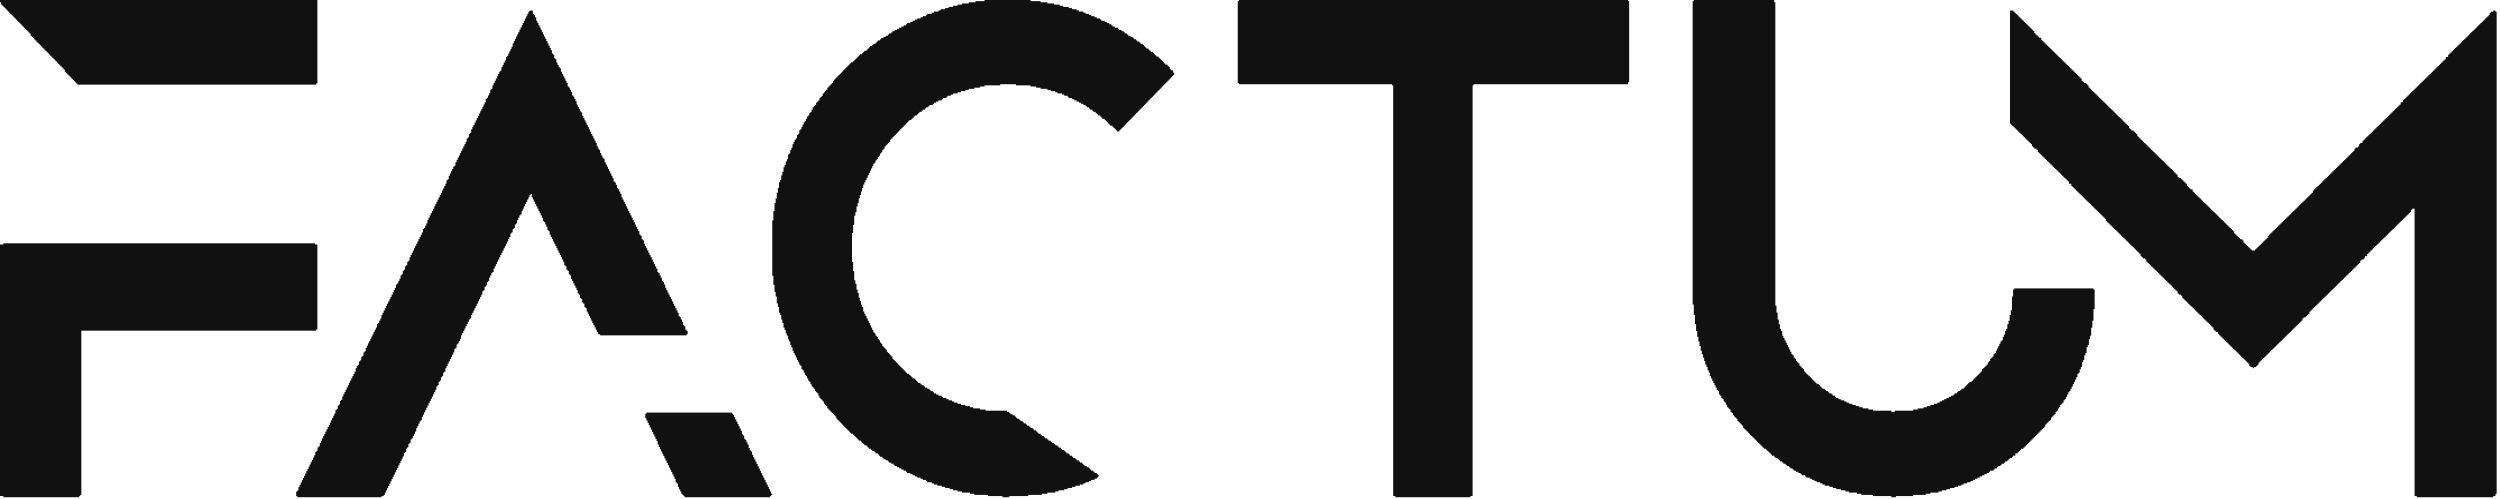
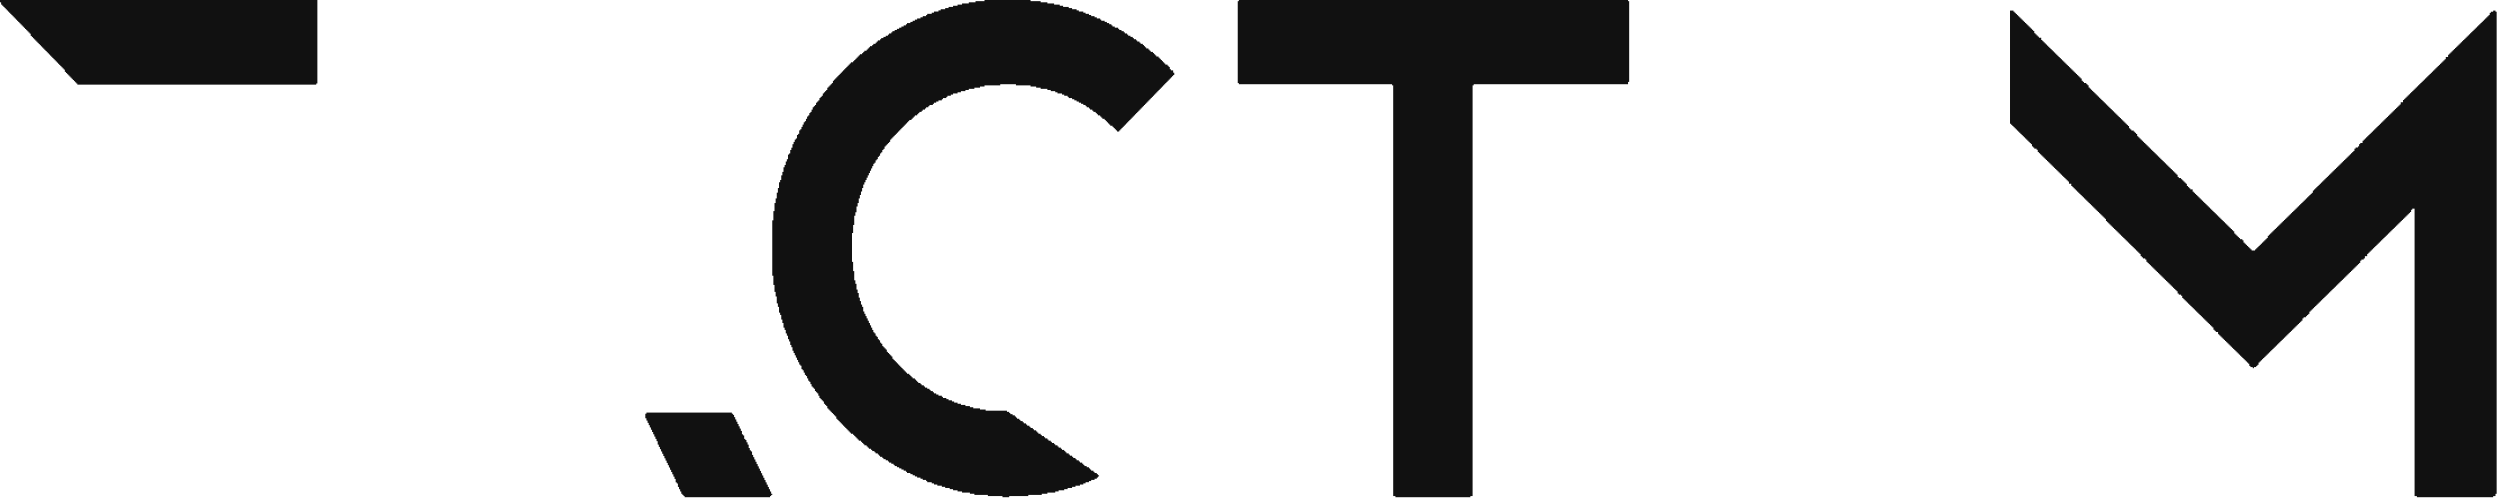
<svg xmlns="http://www.w3.org/2000/svg" width="431" height="86" viewBox="0 0 431 86" fill="none">
  <path fill-rule="evenodd" clip-rule="evenodd" d="M346.526 21.334L346.725 21.334L346.725 21.53L346.925 21.53L346.925 21.725L347.124 21.725L347.124 21.92L347.324 21.92L347.324 22.115L347.523 22.115L347.523 22.311L347.72 22.311L347.72 22.506L347.922 22.506L347.922 22.699L348.119 22.699L348.119 22.896L348.319 22.896L348.319 23.091L348.52 23.091L348.52 23.285L348.718 23.285L348.718 23.482L348.917 23.482L348.917 23.675L349.116 23.675L349.116 23.87L349.316 23.87L349.316 24.066L349.515 24.066L349.515 24.261L349.714 24.261L349.714 24.456L349.914 24.456L349.914 24.651L350.113 24.651L350.113 24.846L350.313 24.846L350.313 25.237L350.512 25.237L350.512 25.432L350.71 25.432L350.71 25.627L351.108 25.627L351.108 25.823L351.308 25.823L351.308 26.213L351.507 26.213L351.507 26.408L351.707 26.408L351.707 26.602L351.906 26.602L351.906 26.799L352.105 26.799L352.105 26.992L352.305 26.992L352.305 27.187L352.504 27.187L352.504 27.383L352.704 27.383L352.704 27.578L352.903 27.578L352.903 27.773L353.102 27.773L353.102 27.968L353.302 27.968L353.302 28.163L353.501 28.163L353.501 28.359L353.701 28.359L353.701 28.554L353.9 28.554L353.9 28.749L354.097 28.749L354.097 28.944L354.299 28.944L354.299 29.14L354.496 29.14L354.496 29.335L354.696 29.335L354.696 29.528L354.895 29.528L354.895 29.725L355.095 29.725L355.095 29.919L355.294 29.919L355.294 30.114L355.493 30.114L355.493 30.309L355.693 30.309L355.693 30.504L355.892 30.504L355.892 30.699L356.092 30.699L356.092 30.895L356.291 30.895L356.291 31.09L356.49 31.09L356.49 31.285L356.69 31.285L356.69 31.675L357.087 31.675L357.087 32.066L357.288 32.066L357.288 32.259L357.486 32.259L357.486 32.456L357.685 32.456L357.685 32.651L357.884 32.651L357.884 32.845L358.084 32.845L358.084 33.042L358.283 33.042L358.283 33.236L358.483 33.236L358.483 33.431L358.682 33.431L358.682 33.626L358.881 33.626L358.881 33.821L359.081 33.821L359.081 34.016L359.28 34.016L359.28 34.211L359.479 34.211L359.479 34.407L359.679 34.407L359.679 34.602L359.878 34.602L359.878 34.797L360.076 34.797L360.076 34.992L360.277 34.992L360.277 35.188L360.475 35.188L360.475 35.383L360.674 35.383L360.674 35.576L360.873 35.576L360.873 35.773L361.073 35.773L361.073 35.968L361.272 35.968L361.272 36.162L361.472 36.162L361.472 36.359L361.671 36.359L361.671 36.552L361.87 36.552L361.87 36.747L362.07 36.747L362.07 36.943L362.269 36.943L362.269 37.138L362.469 37.138L362.469 37.333L362.668 37.333L362.668 37.528L362.867 37.528L362.867 37.724L363.065 37.724L363.065 38.114L363.266 38.114L363.266 38.309L363.464 38.309L363.464 38.505L363.663 38.505L363.663 38.7L363.863 38.7L363.863 38.895L364.062 38.895L364.062 39.09L364.261 39.09L364.261 39.285L364.461 39.285L364.461 39.479L364.66 39.479L364.66 39.674L364.86 39.674L364.86 39.869L365.059 39.869L365.059 40.064L365.258 40.064L365.258 40.26L365.458 40.26L365.458 40.455L365.657 40.455L365.657 40.65L365.857 40.65L365.857 40.845L366.054 40.845L366.054 41.04L366.255 41.04L366.255 41.236L366.453 41.236L366.453 41.431L366.652 41.431L366.652 41.626L366.854 41.626L366.854 41.821L367.051 41.821L367.051 42.016L367.251 42.016L367.251 42.212L367.45 42.212L367.45 42.405L367.649 42.405L367.649 42.602L367.849 42.602L367.849 42.796L368.048 42.796L368.048 42.991L368.248 42.991L368.248 43.186L368.447 43.186L368.447 43.381L368.646 43.381L368.646 43.576L368.846 43.576L368.846 43.772L369.043 43.772L369.043 44.162L369.245 44.162L369.245 44.357L369.442 44.357L369.442 44.552L369.841 44.552L369.841 44.748L370.04 44.748L370.04 45.138L370.24 45.138L370.24 45.333L370.439 45.333L370.439 45.529L370.638 45.529L370.638 45.722L370.838 45.722L370.838 45.917L371.037 45.917L371.037 46.112L371.237 46.112L371.237 46.307L371.436 46.307L371.436 46.503L371.635 46.503L371.635 46.698L371.835 46.698L371.835 46.893L372.032 46.893L372.032 47.089L372.234 47.089L372.234 47.284L372.431 47.284L372.431 47.479L372.631 47.479L372.631 47.674L372.83 47.674L372.83 47.869L373.029 47.869L373.029 48.065L373.229 48.065L373.229 48.26L373.428 48.26L373.428 48.455L373.628 48.455L373.628 48.65L373.827 48.65L373.827 48.845L374.027 48.845L374.027 49.039L374.226 49.039L374.226 49.234L374.425 49.234L374.425 49.429L374.625 49.429L374.625 49.624L374.824 49.624L374.824 49.82L375.022 49.82L375.022 50.015L375.223 50.015L375.223 50.21L375.42 50.21L375.42 50.601L375.62 50.601L375.62 50.796L376.019 50.796L376.019 50.991L376.218 50.991L376.218 51.381L376.418 51.381L376.418 51.577L376.617 51.577L376.617 51.772L376.816 51.772L376.816 51.965L377.016 51.965L377.016 52.162L377.215 52.162L377.215 52.357L377.414 52.357L377.414 52.551L377.614 52.551L377.614 52.746L377.813 52.746L377.813 52.941L378.011 52.941L378.011 53.136L378.212 53.136L378.212 53.332L378.41 53.332L378.41 53.527L378.609 53.527L378.609 53.722L378.808 53.722L378.808 53.917L379.008 53.917L379.008 54.113L379.207 54.113L379.207 54.308L379.407 54.308L379.407 54.503L379.606 54.503L379.606 54.698L379.805 54.698L379.805 54.894L380.005 54.894L380.005 55.089L380.204 55.089L380.204 55.284L380.404 55.284L380.404 55.477L380.603 55.477L380.603 55.674L380.801 55.674L380.801 55.868L381.002 55.868L381.002 56.063L381.199 56.063L381.199 56.258L381.399 56.258L381.399 56.453L381.598 56.453L381.598 56.844L381.797 56.844L381.797 57.039L381.997 57.039L381.997 57.234L382.396 57.234L382.396 57.625L382.595 57.625L382.595 57.82L382.795 57.82L382.795 58.015L382.994 58.015L382.994 58.21L383.193 58.21L383.193 58.405L383.393 58.405L383.393 58.601L383.592 58.601L383.592 58.794L383.79 58.794L383.79 58.991L383.991 58.991L383.991 59.185L384.189 59.185L384.189 59.38L384.388 59.38L384.388 59.575L384.587 59.575L384.587 59.77L384.787 59.77L384.787 59.965L384.986 59.965L384.986 60.161L385.186 60.161L385.186 60.356L385.385 60.356L385.385 60.551L385.584 60.551L385.584 60.746L385.784 60.746L385.784 60.941L385.983 60.941L385.983 61.137L386.183 61.137L386.183 61.332L386.382 61.332L386.382 61.527L386.581 61.527L386.581 61.721L386.779 61.721L386.779 61.918L386.98 61.918L386.98 62.111L387.178 62.111L387.178 62.308L387.377 62.308L387.377 62.501L387.577 62.501L387.577 62.697L387.776 62.697L387.776 63.087L387.975 63.087L387.975 63.282L388.374 63.282L388.374 63.477L388.573 63.477L388.573 63.282L388.972 63.282L388.972 63.087L389.172 63.087L389.172 62.892L389.371 62.892L389.371 62.501L389.57 62.501L389.57 62.308L389.77 62.308L389.77 62.111L389.969 62.111L389.969 61.918L390.167 61.918L390.167 61.721L390.366 61.721L390.366 61.527L390.566 61.527L390.566 61.332L390.765 61.332L390.765 61.137L390.964 61.137L390.964 60.941L391.164 60.941L391.164 60.746L391.363 60.746L391.363 60.551L391.563 60.551L391.563 60.356L391.762 60.356L391.762 60.161L391.961 60.161L391.961 59.965L392.161 59.965L392.161 59.77L392.36 59.77L392.36 59.575L392.56 59.575L392.56 59.38L392.759 59.38L392.759 59.185L392.958 59.185L392.958 58.991L393.156 58.991L393.156 58.794L393.355 58.794L393.355 58.601L393.555 58.601L393.555 58.405L393.754 58.405L393.754 58.21L393.954 58.21L393.954 58.015L394.153 58.015L394.153 57.82L394.352 57.82L394.352 57.625L394.552 57.625L394.552 57.429L394.751 57.429L394.751 57.234L394.951 57.234L394.951 57.039L395.15 57.039L395.15 56.844L395.349 56.844L395.349 56.649L395.549 56.649L395.549 56.453L395.748 56.453L395.748 56.258L395.948 56.258L395.948 56.063L396.145 56.063L396.145 55.868L396.345 55.868L396.345 55.674L396.544 55.674L396.544 55.477L396.743 55.477L396.743 55.284L396.943 55.284L396.943 54.894L397.142 54.894L397.142 54.698L397.541 54.698L397.541 54.503L397.74 54.503L397.74 54.308L397.94 54.308L397.94 54.113L398.139 54.113L398.139 53.722L398.339 53.722L398.339 53.527L398.538 53.527L398.538 53.332L398.737 53.332L398.737 53.136L398.937 53.136L398.937 52.941L399.134 52.941L399.134 52.746L399.334 52.746L399.334 52.551L399.533 52.551L399.533 52.357L399.732 52.357L399.732 52.162L399.932 52.162L399.932 51.965L400.131 51.965L400.131 51.772L400.331 51.772L400.331 51.577L400.53 51.577L400.53 51.381L400.729 51.381L400.729 51.186L400.929 51.186L400.929 50.991L401.128 50.991L401.128 50.796L401.328 50.796L401.328 50.601L401.527 50.601L401.527 50.405L401.726 50.405L401.726 50.21L401.926 50.21L401.926 50.015L402.123 50.015L402.123 49.82L402.323 49.82L402.323 49.624L402.522 49.624L402.522 49.429L402.722 49.429L402.722 49.234L402.921 49.234L402.921 49.039L403.12 49.039L403.12 48.845L403.32 48.845L403.32 48.65L403.519 48.65L403.519 48.455L403.719 48.455L403.719 48.26L403.918 48.26L403.918 48.065L404.118 48.065L404.118 47.869L404.317 47.869L404.317 47.674L404.516 47.674L404.516 47.479L404.716 47.479L404.716 47.284L404.915 47.284L404.915 47.089L405.113 47.089L405.113 46.893L405.312 46.893L405.312 46.698L405.511 46.698L405.511 46.503L405.711 46.503L405.711 46.307L405.91 46.307L405.91 46.112L406.11 46.112L406.11 45.917L406.309 45.917L406.309 45.722L406.508 45.722L406.508 45.529L406.708 45.529L406.708 45.333L406.907 45.333L406.907 44.943L407.107 44.943L407.107 44.748L407.504 44.748L407.504 44.552L407.705 44.552L407.705 44.162L408.102 44.162L408.102 43.772L408.303 43.772L408.303 43.576L408.501 43.576L408.501 43.381L408.7 43.381L408.7 43.186L408.899 43.186L408.899 42.991L409.099 42.991L409.099 42.796L409.298 42.796L409.298 42.602L409.498 42.602L409.498 42.405L409.697 42.405L409.697 42.212L409.896 42.212L409.896 42.016L410.096 42.016L410.096 41.821L410.295 41.821L410.295 41.626L410.493 41.626L410.493 41.431L410.694 41.431L410.694 41.236L410.893 41.236L410.893 41.04L411.091 41.04L411.091 40.845L411.292 40.845L411.292 40.65L411.49 40.65L411.49 40.455L411.689 40.455L411.689 40.26L411.888 40.26L411.888 40.064L412.088 40.064L412.088 39.869L412.287 39.869L412.287 39.674L412.487 39.674L412.487 39.479L412.686 39.479L412.686 39.285L412.886 39.285L412.886 39.09L413.085 39.09L413.085 38.895L413.284 38.895L413.284 38.7L413.482 38.7L413.482 38.505L413.683 38.505L413.683 38.309L413.883 38.309L413.883 38.114L414.08 38.114L414.08 37.919L414.281 37.919L414.281 37.724L414.479 37.724L414.479 37.528L414.678 37.528L414.678 37.333L414.878 37.333L414.878 37.138L415.077 37.138L415.077 36.943L415.277 36.943L415.277 36.747L415.476 36.747L415.476 36.552L415.675 36.552L415.675 36.162L415.875 36.162L415.875 35.968L416.274 35.968L416.274 85.524L416.672 85.524L416.672 85.719L429.823 85.719L429.823 85.524L430.222 85.524L430.222 85.134L430.422 85.134L430.422 2.019L430.222 2.019L430.222 1.824L429.823 1.824L429.823 2.019L429.425 2.019L429.425 2.214L429.225 2.214L429.225 2.605L429.026 2.605L429.026 2.8L428.826 2.8L428.826 2.995L428.629 2.995L428.629 3.19L428.429 3.19L428.429 3.385L428.228 3.385L428.228 3.581L428.031 3.581L428.031 3.776L427.831 3.776L427.831 3.969L427.632 3.969L427.632 4.165L427.433 4.165L427.433 4.36L427.233 4.36L427.233 4.555L427.034 4.555L427.034 4.75L426.834 4.75L426.834 4.945L426.635 4.945L426.635 5.141L426.436 5.141L426.436 5.336L426.236 5.336L426.236 5.531L426.037 5.531L426.037 5.726L425.837 5.726L425.837 5.921L425.64 5.921L425.64 6.117L425.44 6.117L425.44 6.31L425.239 6.31L425.239 6.507L425.042 6.507L425.042 6.702L424.842 6.702L424.842 6.896L424.643 6.896L424.643 7.093L424.443 7.093L424.443 7.286L424.244 7.286L424.244 7.481L424.045 7.481L424.045 7.677L423.845 7.677L423.845 7.872L423.646 7.872L423.646 8.067L423.446 8.067L423.446 8.262L423.247 8.262L423.247 8.457L423.048 8.457L423.048 8.653L422.848 8.653L422.848 8.848L422.651 8.848L422.651 9.043L422.451 9.043L422.451 9.238L422.25 9.238L422.25 9.434L422.052 9.434L422.052 9.824L421.654 9.824L421.654 10.213L421.454 10.213L421.454 10.408L421.255 10.408L421.255 10.603L421.055 10.603L421.055 10.798L420.856 10.798L420.856 10.993L420.657 10.993L420.657 11.189L420.457 11.189L420.457 11.384L420.258 11.384L420.258 11.579L420.058 11.579L420.058 11.774L419.859 11.774L419.859 11.97L419.661 11.97L419.661 12.165L419.46 12.165L419.46 12.36L419.263 12.36L419.263 12.555L419.063 12.555L419.063 12.75L418.864 12.75L418.864 12.946L418.664 12.946L418.664 13.141L418.465 13.141L418.465 13.336L418.266 13.336L418.266 13.53L418.066 13.53L418.066 13.725L417.867 13.725L417.867 13.922L417.667 13.922L417.667 14.115L417.468 14.115L417.468 14.31L417.269 14.31L417.269 14.506L417.069 14.506L417.069 14.701L416.87 14.701L416.87 14.896L416.672 14.896L416.672 15.091L416.471 15.091L416.471 15.286L416.274 15.286L416.274 15.482L416.074 15.482L416.074 15.677L415.875 15.677L415.875 15.872L415.675 15.872L415.675 16.067L415.476 16.067L415.476 16.262L415.277 16.262L415.277 16.456L415.077 16.456L415.077 16.653L414.878 16.653L414.878 16.848L414.678 16.848L414.678 17.041L414.479 17.041L414.479 17.237L414.281 17.237L414.281 17.627L413.883 17.627L413.883 18.018L413.683 18.018L413.683 18.213L413.482 18.213L413.482 18.408L413.284 18.408L413.284 18.603L413.085 18.603L413.085 18.799L412.886 18.799L412.886 18.994L412.686 18.994L412.686 19.189L412.487 19.189L412.487 19.384L412.287 19.384L412.287 19.579L412.088 19.579L412.088 19.773L411.888 19.773L411.888 19.968L411.689 19.968L411.689 20.165L411.49 20.165L411.49 20.358L411.292 20.358L411.292 20.554L411.091 20.554L411.091 20.749L410.893 20.749L410.893 20.944L410.694 20.944L410.694 21.139L410.493 21.139L410.493 21.334L410.295 21.334L410.295 21.53L410.096 21.53L410.096 21.725L409.896 21.725L409.896 21.92L409.697 21.92L409.697 22.115L409.498 22.115L409.498 22.311L409.298 22.311L409.298 22.506L409.099 22.506L409.099 22.699L408.899 22.699L408.899 22.896L408.7 22.896L408.7 23.091L408.501 23.091L408.501 23.285L408.303 23.285L408.303 23.482L408.102 23.482L408.102 23.675L407.904 23.675L407.904 23.87L407.705 23.87L407.705 24.066L407.504 24.066L407.504 24.261L407.306 24.261L407.306 24.651L406.907 24.651L406.907 24.846L406.708 24.846L406.708 25.237L406.508 25.237L406.508 25.432L406.11 25.432L406.11 25.627L405.91 25.627L405.91 26.018L405.711 26.018L405.711 26.213L405.512 26.213L405.512 26.408L405.312 26.408L405.312 26.602L405.113 26.602L405.113 26.799L404.915 26.799L404.915 26.992L404.716 26.992L404.716 27.187L404.516 27.187L404.516 27.383L404.317 27.383L404.317 27.578L404.118 27.578L404.118 27.773L403.918 27.773L403.918 27.968L403.719 27.968L403.719 28.163L403.519 28.163L403.519 28.359L403.32 28.359L403.32 28.554L403.12 28.554L403.12 28.749L402.921 28.749L402.921 28.944L402.722 28.944L402.722 29.14L402.522 29.14L402.522 29.335L402.323 29.335L402.323 29.528L402.123 29.528L402.123 29.725L401.926 29.725L401.926 29.919L401.726 29.919L401.726 30.114L401.527 30.114L401.527 30.309L401.328 30.309L401.328 30.504L401.128 30.504L401.128 30.699L400.929 30.699L400.929 30.895L400.729 30.895L400.729 31.09L400.53 31.09L400.53 31.285L400.331 31.285L400.331 31.48L400.131 31.48L400.131 31.675L399.932 31.675L399.932 31.871L399.732 31.871L399.732 32.066L399.533 32.066L399.533 32.259L399.334 32.259L399.334 32.456L399.134 32.456L399.134 32.651L398.937 32.651L398.937 32.845L398.737 32.845L398.737 33.236L398.538 33.236L398.538 33.431L398.339 33.431L398.339 33.626L398.139 33.626L398.139 33.821L397.94 33.821L397.94 34.016L397.74 34.016L397.74 34.211L397.541 34.211L397.541 34.407L397.342 34.407L397.342 34.602L397.142 34.602L397.142 34.797L396.943 34.797L396.943 34.992L396.743 34.992L396.743 35.188L396.544 35.188L396.544 35.383L396.345 35.383L396.345 35.576L396.145 35.576L396.145 35.773L395.948 35.773L395.948 35.968L395.748 35.968L395.748 36.162L395.549 36.162L395.549 36.359L395.349 36.359L395.349 36.552L395.15 36.552L395.15 36.747L394.951 36.747L394.951 36.943L394.751 36.943L394.751 37.138L394.552 37.138L394.552 37.333L394.352 37.333L394.352 37.528L394.153 37.528L394.153 37.724L393.954 37.724L393.954 37.919L393.754 37.919L393.754 38.114L393.555 38.114L393.555 38.309L393.355 38.309L393.355 38.505L393.156 38.505L393.156 38.7L392.958 38.7L392.958 38.895L392.759 38.895L392.759 39.09L392.56 39.09L392.56 39.285L392.36 39.285L392.36 39.479L392.161 39.479L392.161 39.674L391.961 39.674L391.961 39.869L391.762 39.869L391.762 40.064L391.563 40.064L391.563 40.26L391.363 40.26L391.363 40.455L391.164 40.455L391.164 40.65L390.964 40.65L390.964 41.04L390.765 41.04L390.765 41.236L390.566 41.236L390.566 41.431L390.366 41.431L390.366 41.626L390.167 41.626L390.167 41.821L389.969 41.821L389.969 42.016L389.77 42.016L389.77 42.212L389.57 42.212L389.57 42.405L389.371 42.405L389.371 42.602L389.172 42.602L389.172 42.796L388.972 42.796L388.972 42.991L388.773 42.991L388.773 43.186L388.175 43.186L388.175 42.991L387.975 42.991L387.975 42.796L387.776 42.796L387.776 42.602L387.577 42.602L387.577 42.405L387.377 42.405L387.377 42.212L387.178 42.212L387.178 42.016L386.98 42.016L386.98 41.821L386.779 41.821L386.779 41.431L386.581 41.431L386.581 41.236L386.183 41.236L386.183 41.04L385.983 41.04L385.983 40.845L385.784 40.845L385.784 40.65L385.584 40.65L385.584 40.455L385.385 40.455L385.385 40.26L385.186 40.26L385.186 39.869L384.986 39.869L384.986 39.674L384.787 39.674L384.787 39.479L384.587 39.479L384.587 39.285L384.388 39.285L384.388 39.09L384.189 39.09L384.189 38.895L383.991 38.895L383.991 38.7L383.79 38.7L383.79 38.505L383.592 38.505L383.592 38.309L383.393 38.309L383.393 38.114L383.193 38.114L383.193 37.919L382.994 37.919L382.994 37.724L382.795 37.724L382.795 37.528L382.595 37.528L382.595 37.333L382.396 37.333L382.396 37.138L382.196 37.138L382.196 36.943L381.997 36.943L381.997 36.747L381.797 36.747L381.797 36.552L381.598 36.552L381.598 36.359L381.399 36.359L381.399 36.162L381.199 36.162L381.199 35.968L381.002 35.968L381.002 35.773L380.801 35.773L380.801 35.576L380.603 35.576L380.603 35.383L380.404 35.383L380.404 35.188L380.204 35.188L380.204 34.992L380.005 34.992L380.005 34.797L379.805 34.797L379.805 34.602L379.606 34.602L379.606 34.407L379.407 34.407L379.407 34.211L379.207 34.211L379.207 34.016L379.008 34.016L379.008 33.821L378.808 33.821L378.808 33.626L378.609 33.626L378.609 33.431L378.41 33.431L378.41 33.236L378.212 33.236L378.212 33.042L378.011 33.042L378.011 32.651L377.614 32.651L377.614 32.456L377.414 32.456L377.414 32.259L377.215 32.259L377.215 32.066L377.016 32.066L377.016 31.675L376.816 31.675L376.816 31.48L376.617 31.48L376.617 31.285L376.418 31.285L376.418 31.09L376.218 31.09L376.218 30.895L376.019 30.895L376.019 30.699L375.62 30.699L375.62 30.504L375.42 30.504L375.42 30.114L375.223 30.114L375.223 29.919L375.022 29.919L375.022 29.725L374.824 29.725L374.824 29.528L374.625 29.528L374.625 29.335L374.425 29.335L374.425 29.14L374.226 29.14L374.226 28.944L374.027 28.944L374.027 28.749L373.827 28.749L373.827 28.554L373.628 28.554L373.628 28.359L373.428 28.359L373.428 28.163L373.229 28.163L373.229 27.968L373.029 27.968L373.029 27.773L372.83 27.773L372.83 27.578L372.631 27.578L372.631 27.383L372.431 27.383L372.431 27.187L372.234 27.187L372.234 26.992L372.032 26.992L372.032 26.799L371.835 26.799L371.835 26.602L371.635 26.602L371.635 26.408L371.436 26.408L371.436 26.213L371.237 26.213L371.237 26.018L371.037 26.018L371.037 25.823L370.838 25.823L370.838 25.627L370.638 25.627L370.638 25.432L370.439 25.432L370.439 25.237L370.24 25.237L370.24 25.042L370.04 25.042L370.04 24.846L369.841 24.846L369.841 24.651L369.642 24.651L369.642 24.456L369.442 24.456L369.442 24.261L369.245 24.261L369.245 24.066L369.043 24.066L369.043 23.87L368.846 23.87L368.846 23.675L368.646 23.675L368.646 23.482L368.447 23.482L368.447 23.091L368.248 23.091L368.248 22.896L368.048 22.896L368.048 22.699L367.849 22.699L367.849 22.506L367.45 22.506L367.45 22.311L367.251 22.311L367.251 22.115L367.051 22.115L367.051 21.725L366.854 21.725L366.854 21.53L366.652 21.53L366.652 21.334L366.453 21.334L366.453 21.139L366.255 21.139L366.255 20.944L366.054 20.944L366.054 20.749L365.857 20.749L365.857 20.554L365.657 20.554L365.657 20.358L365.458 20.358L365.458 20.165L365.258 20.165L365.258 19.968L365.059 19.968L365.059 19.773L364.86 19.773L364.86 19.579L364.66 19.579L364.66 19.384L364.461 19.384L364.461 19.189L364.261 19.189L364.261 18.994L364.062 18.994L364.062 18.799L363.863 18.799L363.863 18.603L363.663 18.603L363.663 18.408L363.464 18.408L363.464 18.213L363.266 18.213L363.266 18.018L363.065 18.018L363.065 17.822L362.867 17.822L362.867 17.627L362.668 17.627L362.668 17.432L362.469 17.432L362.469 17.237L362.269 17.237L362.269 17.041L362.07 17.041L362.07 16.848L361.87 16.848L361.87 16.653L361.671 16.653L361.671 16.456L361.472 16.456L361.472 16.262L361.272 16.262L361.272 16.067L361.073 16.067L361.073 15.872L360.873 15.872L360.873 15.677L360.674 15.677L360.674 15.482L360.475 15.482L360.475 15.286L360.277 15.286L360.277 15.091L360.076 15.091L360.076 14.701L359.878 14.701L359.878 14.506L359.679 14.506L359.679 14.31L359.28 14.31L359.28 14.115L359.081 14.115L359.081 13.922L358.881 13.922L358.881 13.53L358.682 13.53L358.682 13.336L358.483 13.336L358.483 13.141L358.283 13.141L358.283 12.946L358.084 12.946L358.084 12.75L357.884 12.75L357.884 12.555L357.685 12.555L357.685 12.36L357.486 12.36L357.486 12.165L357.288 12.165L357.288 11.97L357.087 11.97L357.087 11.774L356.889 11.774L356.889 11.579L356.69 11.579L356.69 11.384L356.49 11.384L356.49 11.189L356.291 11.189L356.291 10.993L356.092 10.993L356.092 10.798L355.892 10.798L355.892 10.603L355.693 10.603L355.693 10.408L355.493 10.408L355.493 10.213L355.294 10.213L355.294 10.019L355.095 10.019L355.095 9.824L354.895 9.824L354.895 9.629L354.696 9.629L354.696 9.434L354.496 9.434L354.496 9.238L354.299 9.238L354.299 9.043L354.097 9.043L354.097 8.848L353.9 8.848L353.9 8.653L353.701 8.653L353.701 8.457L353.501 8.457L353.501 8.262L353.302 8.262L353.302 8.067L353.102 8.067L353.102 7.872L352.903 7.872L352.903 7.677L352.704 7.677L352.704 7.481L352.504 7.481L352.504 7.286L352.305 7.286L352.305 7.093L352.105 7.093L352.105 6.896L351.906 6.896L351.906 6.507L351.507 6.507L351.507 6.31L351.308 6.31L351.308 6.117L351.108 6.117L351.108 5.921L350.911 5.921L350.911 5.726L350.71 5.726L350.71 5.336L350.512 5.336L350.512 5.141L350.313 5.141L350.313 4.945L350.113 4.945L350.113 4.75L349.914 4.75L349.914 4.555L349.714 4.555L349.714 4.36L349.515 4.36L349.515 4.165L349.316 4.165L349.316 3.969L349.116 3.969L349.116 3.776L348.917 3.776L348.917 3.581L348.718 3.581L348.718 3.385L348.52 3.385L348.52 3.19L348.319 3.19L348.319 2.995L348.119 2.995L348.119 2.8L347.922 2.8L347.922 2.605L347.72 2.605L347.72 2.409L347.523 2.409L347.523 2.214L347.324 2.214L347.324 2.019L347.124 2.019L347.124 1.824L346.526 1.824L346.526 21.334Z" fill="#111111" />
  <path fill-rule="evenodd" clip-rule="evenodd" d="M169.728 0.199L168.179 0.199L168.179 0.398L167.018 0.398L167.018 0.597L165.856 0.597L165.856 0.796L165.081 0.796L165.081 0.995L164.308 0.995L164.308 1.194L163.533 1.194L163.533 1.393L162.952 1.393L162.952 1.592L162.177 1.592L162.177 1.791L161.792 1.791L161.792 1.99L161.017 1.99L161.017 2.189L160.629 2.189L160.629 2.386L159.854 2.386L159.854 2.585L159.661 2.585L159.661 2.784L159.082 2.784L159.082 2.983L158.692 2.983L158.692 3.182L158.113 3.182L158.113 3.381L157.726 3.381L157.726 3.58L157.338 3.58L157.338 3.779L156.951 3.779L156.951 3.978L156.369 3.978L156.369 4.177L156.178 4.177L156.178 4.376L155.79 4.376L155.79 4.575L155.403 4.575L155.403 4.772L155.015 4.772L155.015 4.973L154.628 4.973L154.628 5.172L154.241 5.172L154.241 5.369L153.853 5.369L153.853 5.57L153.659 5.57L153.659 5.767L153.274 5.767L153.274 5.966L153.078 5.966L153.078 6.165L152.693 6.165L152.693 6.364L152.305 6.364L152.305 6.563L151.918 6.563L151.918 6.762L151.724 6.762L151.724 6.961L151.337 6.961L151.337 7.16L151.143 7.16L151.143 7.359L150.949 7.359L150.949 7.558L150.562 7.558L150.562 7.757L150.37 7.757L150.37 7.956L149.982 7.956L149.982 8.155L149.789 8.155L149.789 8.354L149.595 8.354L149.595 8.553L149.401 8.553L149.401 8.75L149.014 8.75L149.014 8.949L148.82 8.949L148.82 9.148L148.627 9.148L148.627 9.347L148.239 9.347L148.239 9.546L148.045 9.546L148.045 9.745L147.852 9.745L147.852 9.944L147.658 9.944L147.658 10.143L147.466 10.143L147.466 10.342L147.271 10.342L147.271 10.541L147.079 10.541L147.079 10.74L146.691 10.74L146.691 10.939L146.497 10.939L146.497 11.138L146.304 11.138L146.304 11.337L146.11 11.337L146.11 11.536L145.916 11.536L145.916 11.735L145.723 11.735L145.723 11.934L145.529 11.934L145.529 12.131L145.335 12.131L145.335 12.33L145.141 12.33L145.141 12.531L144.948 12.531L144.948 12.728L144.754 12.728L144.754 12.927L144.562 12.927L144.562 13.127L144.367 13.127L144.367 13.325L144.175 13.325L144.175 13.524L143.981 13.524L143.981 13.723L143.787 13.723L143.787 13.922L143.594 13.922L143.594 14.32L143.4 14.32L143.4 14.519L143.206 14.519L143.206 14.718L143.013 14.718L143.013 14.917L142.819 14.917L142.819 15.114L142.625 15.114L142.625 15.514L142.431 15.514L142.431 15.711L142.238 15.711L142.238 15.911L142.044 15.911L142.044 16.11L141.85 16.11L141.85 16.508L141.658 16.508L141.658 16.706L141.463 16.706L141.463 16.905L141.271 16.905L141.271 17.303L141.077 17.303L141.077 17.503L140.882 17.503L140.882 17.701L140.69 17.701L140.69 18.099L140.496 18.099L140.496 18.299L140.302 18.299L140.302 18.495L140.109 18.495L140.109 18.895L139.915 18.895L139.915 19.292L139.721 19.292L139.721 19.491L139.527 19.491L139.527 19.889L139.334 19.889L139.334 20.088L139.14 20.088L139.14 20.486L138.946 20.486L138.946 20.884L138.755 20.884L138.755 21.083L138.559 21.083L138.559 21.479L138.367 21.479L138.367 21.878L138.173 21.878L138.173 22.276L137.98 22.276L137.98 22.474L137.786 22.474L137.786 23.071L137.592 23.071L137.592 23.27L137.398 23.27L137.398 23.867L137.205 23.867L137.205 24.066L137.011 24.066L137.011 24.464L136.817 24.464L136.817 24.862L136.624 24.862L136.624 25.457L136.43 25.457L136.43 25.855L136.236 25.855L136.236 26.452L136.042 26.452L136.042 26.651L135.85 26.651L135.85 27.447L135.655 27.447L135.655 27.845L135.463 27.845L135.463 28.44L135.269 28.44L135.269 28.838L135.076 28.838L135.076 29.634L134.882 29.634L134.882 30.231L134.688 30.231L134.688 31.027L134.495 31.027L134.495 31.425L134.301 31.425L134.301 32.418L134.107 32.418L134.107 33.214L133.914 33.214L133.914 34.209L133.72 34.209L133.72 35.005L133.526 35.005L133.526 36.396L133.332 36.396L133.332 37.988L133.139 37.988L133.139 47.534L133.332 47.534L133.332 49.124L133.526 49.124L133.526 50.319L133.72 50.319L133.72 51.114L133.914 51.114L133.914 52.306L134.107 52.306L134.107 52.904L134.301 52.904L134.301 53.899L134.495 53.899L134.495 54.297L134.688 54.297L134.688 55.092L134.882 55.092L134.882 55.688L135.076 55.688L135.076 56.484L135.269 56.484L135.269 56.882L135.463 56.882L135.463 57.479L135.655 57.479L135.655 57.877L135.85 57.877L135.85 58.474L136.042 58.474L136.042 58.87L136.236 58.87L136.236 59.467L136.43 59.467L136.43 59.865L136.624 59.865L136.624 60.462L136.817 60.462L136.817 60.86L137.011 60.86L137.011 61.256L137.205 61.256L137.205 61.654L137.398 61.654L137.398 62.052L137.592 62.052L137.592 62.45L137.786 62.45L137.786 62.848L137.98 62.848L137.98 63.047L138.173 63.047L138.173 63.644L138.367 63.644L138.367 63.843L138.559 63.843L138.559 64.241L138.755 64.241L138.755 64.637L138.946 64.637L138.946 64.838L139.14 64.838L139.14 65.234L139.334 65.234L139.334 65.632L139.527 65.632L139.527 65.831L139.721 65.831L139.721 66.229L139.915 66.229L139.915 66.627L140.109 66.627L140.109 66.826L140.302 66.826L140.302 67.025L140.496 67.025L140.496 67.421L140.69 67.421L140.69 67.622L140.882 67.622L140.882 67.821L141.077 67.821L141.077 68.219L141.271 68.219L141.271 68.615L141.463 68.615L141.463 68.814L141.658 68.814L141.658 69.013L141.85 69.013L141.85 69.212L142.044 69.212L142.044 69.61L142.238 69.61L142.238 69.809L142.431 69.809L142.431 70.008L142.625 70.008L142.625 70.406L142.819 70.406L142.819 70.605L143.013 70.605L143.013 70.802L143.206 70.802L143.206 71.003L143.4 71.003L143.4 71.202L143.594 71.202L143.594 71.399L143.787 71.399L143.787 71.598L143.981 71.598L143.981 71.797L144.175 71.797L144.175 72.195L144.367 72.195L144.367 72.394L144.562 72.394L144.562 72.593L144.754 72.593L144.754 72.792L144.948 72.792L144.948 72.991L145.141 72.991L145.141 73.19L145.335 73.19L145.335 73.389L145.529 73.389L145.529 73.588L145.723 73.588L145.723 73.785L145.916 73.785L145.916 73.986L146.11 73.986L146.11 74.185L146.304 74.185L146.304 74.384L146.497 74.384L146.497 74.583L146.691 74.583L146.691 74.78L147.079 74.78L147.079 74.979L147.271 74.979L147.271 75.178L147.466 75.178L147.466 75.377L147.658 75.377L147.658 75.576L147.852 75.576L147.852 75.775L148.045 75.775L148.045 75.974L148.433 75.974L148.433 76.173L148.627 76.173L148.627 76.372L148.82 76.372L148.82 76.571L149.014 76.571L149.014 76.77L149.401 76.77L149.401 76.969L149.595 76.969L149.595 77.168L149.789 77.168L149.789 77.367L150.174 77.367L150.174 77.566L150.37 77.566L150.37 77.763L150.755 77.763L150.755 77.964L150.949 77.964L150.949 78.161L151.337 78.161L151.337 78.36L151.53 78.36L151.53 78.559L151.724 78.559L151.724 78.758L152.111 78.758L152.111 78.957L152.305 78.957L152.305 79.156L152.693 79.156L152.693 79.355L153.078 79.355L153.078 79.554L153.274 79.554L153.274 79.753L153.659 79.753L153.659 79.952L154.047 79.952L154.047 80.151L154.241 80.151L154.241 80.35L154.628 80.35L154.628 80.549L155.015 80.549L155.015 80.748L155.403 80.748L155.403 80.947L155.79 80.947L155.79 81.144L156.178 81.144L156.178 81.343L156.369 81.343L156.369 81.544L156.951 81.544L156.951 81.742L157.338 81.742L157.338 81.941L157.726 81.941L157.726 82.139L158.113 82.139L158.113 82.338L158.692 82.338L158.692 82.537L159.081 82.537L159.081 82.737L159.661 82.737L159.661 82.936L159.854 82.936L159.854 83.134L160.629 83.134L160.629 83.333L161.017 83.333L161.017 83.532L161.596 83.532L161.596 83.731L162.371 83.731L162.371 83.93L162.952 83.93L162.952 84.127L163.727 84.127L163.727 84.328L164.308 84.328L164.308 84.526L165.081 84.526L165.081 84.725L165.856 84.725L165.856 84.924L167.212 84.924L167.212 85.123L167.985 85.123L167.985 85.322L170.309 85.322L170.309 85.521L172.826 85.521L172.826 85.72L173.986 85.72L173.986 85.521L177.278 85.521L177.278 85.322L179.6 85.322L179.6 85.123L180.569 85.123L180.569 84.924L181.925 84.924L181.925 84.725L182.504 84.725L182.504 84.526L183.473 84.526L183.473 84.328L184.054 84.328L184.054 84.127L184.829 84.127L184.829 83.93L185.408 83.93L185.408 83.731L186.183 83.731L186.183 83.532L186.764 83.532L186.764 83.333L187.152 83.333L187.152 83.134L187.733 83.134L187.733 82.936L188.118 82.936L188.118 82.737L188.699 82.737L188.699 82.537L189.087 82.537L189.087 82.338L189.281 82.338L189.281 82.139L189.474 82.139L189.474 81.941L189.281 81.941L189.281 81.742L189.087 81.742L189.087 81.544L188.699 81.544L188.699 81.343L188.506 81.343L188.506 81.144L188.118 81.144L188.118 80.947L187.926 80.947L187.926 80.748L187.733 80.748L187.733 80.549L187.345 80.549L187.345 80.35L186.958 80.35L186.958 80.151L186.764 80.151L186.764 79.952L186.57 79.952L186.57 79.753L186.183 79.753L186.183 79.554L185.989 79.554L185.989 79.355L185.602 79.355L185.602 79.156L185.408 79.156L185.408 78.957L185.022 78.957L185.022 78.758L184.829 78.758L184.829 78.559L184.441 78.559L184.441 78.36L184.248 78.36L184.248 78.161L183.86 78.161L183.86 77.964L183.667 77.964L183.667 77.763L183.473 77.763L183.473 77.566L183.085 77.566L183.085 77.367L182.892 77.367L182.892 77.168L182.504 77.168L182.504 76.969L182.311 76.969L182.311 76.77L181.925 76.77L181.925 76.571L181.729 76.571L181.729 76.372L181.344 76.372L181.344 76.173L181.15 76.173L181.15 75.974L180.763 75.974L180.763 75.775L180.569 75.775L180.569 75.576L180.181 75.576L180.181 75.377L179.988 75.377L179.988 75.178L179.6 75.178L179.6 74.979L179.407 74.979L179.407 74.78L179.021 74.78L179.021 74.583L178.826 74.583L178.826 74.384L178.634 74.384L178.634 74.185L178.246 74.185L178.246 73.986L178.053 73.986L178.053 73.785L177.665 73.785L177.665 73.588L177.471 73.588L177.471 73.389L177.084 73.389L177.084 73.19L176.89 73.19L176.89 72.991L176.503 72.991L176.503 72.792L176.311 72.792L176.311 72.593L175.922 72.593L175.922 72.394L175.73 72.394L175.73 72.195L175.342 72.195L175.342 71.996L175.149 71.996L175.149 71.797L174.955 71.797L174.955 71.598L174.568 71.598L174.568 71.399L174.18 71.399L174.18 71.202L173.986 71.202L173.986 71.003L173.599 71.003L173.599 70.802L169.922 70.802L169.922 70.605L168.954 70.605L168.954 70.406L167.791 70.406L167.791 70.207L167.212 70.207L167.212 70.008L166.437 70.008L166.437 69.809L165.662 69.809L165.662 69.61L165.081 69.61L165.081 69.411L164.5 69.411L164.5 69.212L164.114 69.212L164.114 69.013L163.533 69.013L163.533 68.814L163.146 68.814L163.146 68.615L162.565 68.615L162.565 68.416L162.371 68.416L162.371 68.219L161.792 68.219L161.792 68.018L161.404 68.018L161.404 67.821L161.017 67.821L161.017 67.622L160.823 67.622L160.823 67.421L160.436 67.421L160.436 67.224L160.242 67.224L160.242 67.025L159.854 67.025L159.854 66.826L159.467 66.826L159.467 66.627L159.273 66.627L159.273 66.428L158.886 66.428L158.886 66.229L158.692 66.229L158.692 66.03L158.307 66.03L158.307 65.831L158.113 65.831L158.113 65.632L157.919 65.632L157.919 65.433L157.726 65.433L157.726 65.234L157.338 65.234L157.338 65.035L157.144 65.035L157.144 64.838L156.951 64.838L156.951 64.637L156.757 64.637L156.757 64.44L156.369 64.44L156.369 64.241L156.178 64.241L156.178 64.042L155.982 64.042L155.982 63.843L155.79 63.843L155.79 63.644L155.596 63.644L155.596 63.445L155.403 63.445L155.403 63.246L155.209 63.246L155.209 63.047L155.015 63.047L155.015 62.848L154.822 62.848L154.822 62.649L154.628 62.649L154.628 62.45L154.434 62.45L154.434 62.251L154.241 62.251L154.241 62.052L154.047 62.052L154.047 61.855L153.853 61.855L153.853 61.457L153.659 61.457L153.659 61.256L153.466 61.256L153.466 61.059L153.274 61.059L153.274 60.86L153.078 60.86L153.078 60.661L152.886 60.661L152.886 60.263L152.693 60.263L152.693 60.064L152.499 60.064L152.499 59.865L152.305 59.865L152.305 59.666L152.111 59.666L152.111 59.268L151.918 59.268L151.918 59.069L151.724 59.069L151.724 58.671L151.53 58.671L151.53 58.474L151.337 58.474L151.337 58.076L151.143 58.076L151.143 57.877L150.949 57.877L150.949 57.479L150.755 57.479L150.755 57.28L150.562 57.28L150.562 56.882L150.37 56.882L150.37 56.484L150.174 56.484L150.174 56.086L149.982 56.086L149.982 55.688L149.789 55.688L149.789 55.29L149.595 55.29L149.595 54.892L149.401 54.892L149.401 54.495L149.208 54.495L149.208 54.098L149.014 54.098L149.014 53.7L148.82 53.7L148.82 52.904L148.627 52.904L148.627 52.505L148.433 52.505L148.433 51.909L148.239 51.909L148.239 51.312L148.045 51.312L148.045 50.517L147.852 50.517L147.852 49.92L147.658 49.92L147.658 48.925L147.466 48.925L147.466 48.328L147.271 48.328L147.271 46.738L147.079 46.738L147.079 45.146L146.885 45.146L146.885 40.175L147.079 40.175L147.079 38.782L147.271 38.782L147.271 37.192L147.466 37.192L147.466 36.595L147.658 36.595L147.658 35.6L147.852 35.6L147.852 35.005L148.045 35.005L148.045 34.209L148.239 34.209L148.239 33.612L148.433 33.612L148.433 33.015L148.627 33.015L148.627 32.418L148.82 32.418L148.82 31.821L149.014 31.821L149.014 31.425L149.208 31.425L149.208 31.027L149.401 31.027L149.401 30.629L149.595 30.629L149.595 30.231L149.789 30.231L149.789 29.833L149.982 29.833L149.982 29.435L150.174 29.435L150.174 29.037L150.37 29.037L150.37 28.641L150.562 28.641L150.562 28.243L150.755 28.243L150.755 28.044L150.949 28.044L150.949 27.646L151.143 27.646L151.143 27.447L151.337 27.447L151.337 27.049L151.53 27.049L151.53 26.85L151.724 26.85L151.724 26.452L151.918 26.452L151.918 26.253L152.111 26.253L152.111 25.855L152.305 25.855L152.305 25.658L152.499 25.658L152.499 25.26L152.693 25.26L152.693 25.061L152.886 25.061L152.886 24.862L153.078 24.862L153.078 24.663L153.274 24.663L153.274 24.464L153.466 24.464L153.466 24.066L153.659 24.066L153.659 23.867L153.853 23.867L153.853 23.668L154.047 23.668L154.047 23.469L154.241 23.469L154.241 23.27L154.434 23.27L154.434 23.071L154.628 23.071L154.628 22.872L154.822 22.872L154.822 22.673L155.015 22.673L155.015 22.474L155.209 22.474L155.209 22.276L155.403 22.276L155.403 22.076L155.596 22.076L155.596 21.878L155.79 21.878L155.79 21.68L155.982 21.68L155.982 21.479L156.178 21.479L156.178 21.282L156.369 21.282L156.369 21.083L156.563 21.083L156.563 20.884L156.757 20.884L156.757 20.684L157.144 20.684L157.144 20.486L157.338 20.486L157.338 20.287L157.532 20.287L157.532 20.088L157.726 20.088L157.726 19.889L158.113 19.889L158.113 19.689L158.307 19.689L158.307 19.491L158.5 19.491L158.5 19.292L158.886 19.292L158.886 19.093L159.082 19.093L159.082 18.895L159.467 18.895L159.467 18.695L159.661 18.695L159.661 18.495L160.048 18.495L160.048 18.299L160.242 18.299L160.242 18.099L160.823 18.099L160.823 17.9L161.017 17.9L161.017 17.701L161.404 17.701L161.404 17.503L161.792 17.503L161.792 17.303L162.371 17.303L162.371 17.105L162.565 17.105L162.565 16.905L163.146 16.905L163.146 16.706L163.34 16.706L163.34 16.508L163.921 16.508L163.921 16.308L164.308 16.308L164.308 16.11L165.081 16.11L165.081 15.911L165.662 15.911L165.662 15.711L166.437 15.711L166.437 15.514L167.018 15.514L167.018 15.315L167.985 15.315L167.985 15.114L168.954 15.114L168.954 14.917L169.728 14.917L169.728 14.718L172.439 14.718L172.439 14.519L175.149 14.519L175.149 14.718L177.665 14.718L177.665 14.917L178.634 14.917L178.634 15.114L179.407 15.114L179.407 15.315L180.569 15.315L180.569 15.514L181.15 15.514L181.15 15.711L181.925 15.711L181.925 15.911L182.311 15.911L182.311 16.11L183.085 16.11L183.085 16.308L183.473 16.308L183.473 16.508L184.054 16.508L184.054 16.706L184.248 16.706L184.248 16.905L184.829 16.905L184.829 17.105L185.214 17.105L185.214 17.303L185.602 17.303L185.602 17.503L185.989 17.503L185.989 17.701L186.377 17.701L186.377 17.9L186.764 17.9L186.764 18.099L187.152 18.099L187.152 18.299L187.345 18.299L187.345 18.495L187.733 18.495L187.733 18.695L187.926 18.695L187.926 18.895L188.314 18.895L188.314 19.093L188.506 19.093L188.506 19.292L188.893 19.292L188.893 19.491L189.087 19.491L189.087 19.689L189.281 19.689L189.281 19.889L189.668 19.889L189.668 20.088L189.862 20.088L189.862 20.287L190.055 20.287L190.055 20.486L190.441 20.486L190.441 20.684L190.636 20.684L190.636 20.884L190.828 20.884L190.828 21.083L191.022 21.083L191.022 21.282L191.218 21.282L191.218 21.479L191.41 21.479L191.41 21.68L191.797 21.68L191.797 21.878L191.991 21.878L191.991 22.076L192.184 22.076L192.184 22.276L192.378 22.276L192.378 22.474L192.572 22.474L192.572 22.673L192.959 22.673L192.959 22.474L193.153 22.474L193.153 22.276L193.345 22.276L193.345 22.076L193.54 22.076L193.54 21.878L193.732 21.878L193.732 21.68L193.926 21.68L193.926 21.479L194.122 21.479L194.122 21.282L194.313 21.282L194.313 21.083L194.507 21.083L194.507 20.884L194.701 20.884L194.701 20.684L194.895 20.684L194.895 20.486L195.088 20.486L195.088 20.287L195.282 20.287L195.282 20.088L195.476 20.088L195.476 19.889L195.669 19.889L195.669 19.689L195.863 19.689L195.863 19.491L196.057 19.491L196.057 19.292L196.249 19.292L196.249 19.093L196.444 19.093L196.444 18.895L196.636 18.895L196.636 18.695L196.83 18.695L196.83 18.495L197.024 18.495L197.024 18.299L197.217 18.299L197.217 18.099L197.411 18.099L197.411 17.9L197.605 17.9L197.605 17.701L197.798 17.701L197.798 17.503L197.992 17.503L197.992 17.303L198.186 17.303L198.186 17.105L198.38 17.105L198.38 16.905L198.573 16.905L198.573 16.706L198.767 16.706L198.767 16.508L198.961 16.508L198.961 16.308L199.153 16.308L199.153 16.11L199.348 16.11L199.348 15.911L199.54 15.911L199.54 15.711L199.734 15.711L199.734 15.514L199.927 15.514L199.927 15.315L200.121 15.315L200.121 15.114L200.315 15.114L200.315 14.917L200.508 14.917L200.508 14.718L200.702 14.718L200.702 14.519L200.896 14.519L200.896 14.32L201.09 14.32L201.09 14.121L201.283 14.121L201.283 13.922L201.477 13.922L201.477 13.723L201.671 13.723L201.671 13.524L201.863 13.524L201.863 13.325L202.058 13.325L202.058 13.127L202.252 13.127L202.252 12.927L202.444 12.927L202.444 12.531L202.252 12.531L202.252 12.131L201.863 12.131L201.863 11.934L201.671 11.934L201.671 11.536L201.477 11.536L201.477 11.337L201.283 11.337L201.283 11.138L200.896 11.138L200.896 10.939L200.702 10.939L200.702 10.74L200.508 10.74L200.508 10.541L200.315 10.541L200.315 10.342L200.121 10.342L200.121 10.143L199.927 10.143L199.927 9.944L199.734 9.944L199.734 9.745L199.348 9.745L199.348 9.546L199.153 9.546L199.153 9.347L198.961 9.347L198.961 9.148L198.767 9.148L198.767 8.949L198.38 8.949L198.38 8.75L198.186 8.75L198.186 8.553L197.992 8.553L197.992 8.354L197.605 8.354L197.605 8.155L197.411 8.155L197.411 7.956L197.217 7.956L197.217 7.757L197.024 7.757L197.024 7.558L196.636 7.558L196.636 7.359L196.444 7.359L196.444 7.16L196.057 7.16L196.057 6.961L195.863 6.961L195.863 6.762L195.476 6.762L195.476 6.563L195.282 6.563L195.282 6.364L194.895 6.364L194.895 6.165L194.507 6.165L194.507 5.966L194.313 5.966L194.313 5.767L193.926 5.767L193.926 5.57L193.732 5.57L193.732 5.369L193.345 5.369L193.345 5.172L192.959 5.172L192.959 4.973L192.766 4.973L192.766 4.772L192.184 4.772L192.184 4.575L191.797 4.575L191.797 4.376L191.603 4.376L191.603 4.177L191.218 4.177L191.218 3.978L190.828 3.978L190.828 3.779L190.441 3.779L190.441 3.58L189.862 3.58L189.862 3.381L189.668 3.381L189.668 3.182L189.087 3.182L189.087 2.983L188.699 2.983L188.699 2.784L188.118 2.784L188.118 2.585L187.733 2.585L187.733 2.386L187.152 2.386L187.152 2.189L186.764 2.189L186.764 1.99L185.989 1.99L185.989 1.791L185.602 1.791L185.602 1.592L184.829 1.592L184.829 1.393L184.248 1.393L184.248 1.194L183.279 1.194L183.279 0.995L182.698 0.995L182.698 0.796L181.729 0.796L181.729 0.597L180.569 0.597L180.569 0.398L179.407 0.398L179.407 0.199L177.665 0.199L177.665 -1.35459e-06L169.728 -1.11314e-06L169.728 0.199Z" fill="#111111" />
  <path fill-rule="evenodd" clip-rule="evenodd" d="M213.58 0.199L213.387 0.199L213.387 14.32L213.58 14.32L213.58 14.519L239.994 14.519L239.994 14.718L240.187 14.718L240.187 85.521L240.571 85.521L240.571 85.72L253.489 85.72L253.489 85.521L253.875 85.521L253.875 14.718L254.068 14.718L254.068 14.519L280.675 14.519L280.675 14.121L280.868 14.121L280.868 0.199L280.675 0.199L280.675 -2.04708e-06L213.58 -5.86825e-09L213.58 0.199Z" fill="#111111" />
-   <path fill-rule="evenodd" clip-rule="evenodd" d="M292.009 0.199L291.811 0.199L291.811 52.505L292.009 52.505L292.009 54.297L292.207 54.297L292.207 55.887L292.405 55.887L292.405 57.081L292.603 57.081L292.603 58.076L292.801 58.076L292.801 58.87L293 58.87L293 59.666L293.198 59.666L293.198 60.462L293.396 60.462L293.396 61.059L293.594 61.059L293.594 61.654L293.792 61.654L293.792 62.251L293.988 62.251L293.988 62.848L294.188 62.848L294.188 63.246L294.387 63.246L294.387 63.843L294.583 63.843L294.583 64.241L294.781 64.241L294.781 64.838L294.979 64.838L294.979 65.234L295.177 65.234L295.177 65.632L295.375 65.632L295.375 66.03L295.573 66.03L295.573 66.428L295.772 66.428L295.772 66.826L295.97 66.826L295.97 67.224L296.168 67.224L296.168 67.421L296.366 67.421L296.366 68.018L296.564 68.018L296.564 68.219L296.762 68.219L296.762 68.615L296.959 68.615L296.959 68.814L297.159 68.814L297.159 69.212L297.357 69.212L297.357 69.411L297.553 69.411L297.553 69.809L297.753 69.809L297.753 70.207L297.949 70.207L297.949 70.406L298.147 70.406L298.147 70.605L298.346 70.605L298.346 71.003L298.544 71.003L298.544 71.202L298.742 71.202L298.742 71.598L298.94 71.598L298.94 71.797L299.138 71.797L299.138 71.996L299.336 71.996L299.336 72.195L299.534 72.195L299.534 72.593L299.732 72.593L299.732 72.792L299.929 72.792L299.929 72.991L300.129 72.991L300.129 73.19L300.327 73.19L300.327 73.389L300.523 73.389L300.523 73.785L300.723 73.785L300.723 73.986L300.92 73.986L300.92 74.185L301.118 74.185L301.118 74.384L301.316 74.384L301.316 74.583L301.514 74.583L301.514 74.78L301.712 74.78L301.712 74.979L301.91 74.979L301.91 75.178L302.108 75.178L302.108 75.377L302.306 75.377L302.306 75.576L302.505 75.576L302.505 75.775L302.703 75.775L302.703 75.974L302.899 75.974L302.899 76.173L303.099 76.173L303.099 76.372L303.297 76.372L303.297 76.571L303.493 76.571L303.493 76.77L303.693 76.77L303.693 76.969L303.89 76.969L303.89 77.168L304.088 77.168L304.088 77.367L304.484 77.367L304.484 77.566L304.682 77.566L304.682 77.763L304.88 77.763L304.88 77.964L305.078 77.964L305.078 78.161L305.277 78.161L305.277 78.36L305.475 78.36L305.475 78.559L305.869 78.559L305.869 78.758L306.069 78.758L306.069 78.957L306.464 78.957L306.464 79.156L306.664 79.156L306.664 79.355L306.86 79.355L306.86 79.554L307.256 79.554L307.256 79.753L307.454 79.753L307.454 79.952L307.851 79.952L307.851 80.151L308.049 80.151L308.049 80.35L308.445 80.35L308.445 80.549L308.643 80.549L308.643 80.748L309.039 80.748L309.039 80.947L309.236 80.947L309.236 81.144L309.632 81.144L309.632 81.343L310.028 81.343L310.028 81.544L310.425 81.544L310.425 81.742L310.623 81.742L310.623 81.941L311.217 81.941L311.217 82.139L311.415 82.139L311.415 82.338L312.01 82.338L312.01 82.537L312.404 82.537L312.404 82.737L312.8 82.737L312.8 82.936L313.197 82.936L313.197 83.134L313.791 83.134L313.791 83.333L314.187 83.333L314.187 83.532L314.582 83.532L314.582 83.731L315.374 83.731L315.374 83.93L315.969 83.93L315.969 84.127L316.563 84.127L316.563 84.328L317.356 84.328L317.356 84.526L318.146 84.526L318.146 84.725L318.741 84.725L318.741 84.924L320.128 84.924L320.128 85.123L320.92 85.123L320.92 85.322L322.9 85.322L322.9 85.521L326.068 85.521L326.068 85.72L326.859 85.72L326.859 85.521L329.829 85.521L329.829 85.322L332.008 85.322L332.008 85.123L332.799 85.123L332.799 84.924L334.186 84.924L334.186 84.725L334.781 84.725L334.781 84.526L335.573 84.526L335.573 84.328L336.167 84.328L336.167 84.127L336.958 84.127L336.958 83.93L337.553 83.93L337.553 83.731L338.147 83.731L338.147 83.532L338.543 83.532L338.543 83.333L339.138 83.333L339.138 83.134L339.73 83.134L339.73 82.936L340.127 82.936L340.127 82.737L340.523 82.737L340.523 82.537L340.919 82.537L340.919 82.338L341.315 82.338L341.315 82.139L341.71 82.139L341.71 81.941L342.106 81.941L342.106 81.742L342.502 81.742L342.502 81.544L342.899 81.544L342.899 81.343L343.097 81.343L343.097 81.144L343.691 81.144L343.691 80.947L343.889 80.947L343.889 80.748L344.286 80.748L344.286 80.549L344.484 80.549L344.484 80.35L344.88 80.35L344.88 80.151L345.076 80.151L345.076 79.952L345.473 79.952L345.473 79.753L345.671 79.753L345.671 79.554L346.067 79.554L346.067 79.355L346.265 79.355L346.265 79.156L346.463 79.156L346.463 78.957L346.86 78.957L346.86 78.758L347.056 78.758L347.056 78.559L347.452 78.559L347.452 78.161L347.85 78.161L347.85 77.964L348.046 77.964L348.046 77.763L348.245 77.763L348.245 77.566L348.443 77.566L348.443 77.367L348.839 77.367L348.839 77.168L349.037 77.168L349.037 76.969L349.235 76.969L349.235 76.77L349.433 76.77L349.433 76.571L349.632 76.571L349.632 76.372L349.83 76.372L349.83 76.173L350.026 76.173L350.026 75.974L350.226 75.974L350.226 75.775L350.422 75.775L350.422 75.576L350.62 75.576L350.62 75.377L350.82 75.377L350.82 75.178L351.017 75.178L351.017 74.979L351.215 74.979L351.215 74.78L351.413 74.78L351.413 74.583L351.611 74.583L351.611 74.384L351.809 74.384L351.809 74.185L352.007 74.185L352.007 73.986L352.206 73.986L352.206 73.785L352.404 73.785L352.404 73.588L352.602 73.588L352.602 73.19L352.8 73.19L352.8 72.991L352.996 72.991L352.996 72.792L353.196 72.792L353.196 72.593L353.392 72.593L353.392 72.394L353.591 72.394L353.591 71.996L353.789 71.996L353.789 71.797L353.987 71.797L353.987 71.598L354.185 71.598L354.185 71.399L354.383 71.399L354.383 71.003L354.581 71.003L354.581 70.802L354.779 70.802L354.779 70.406L354.978 70.406L354.978 70.207L355.176 70.207L355.176 69.809L355.374 69.809L355.374 69.61L355.572 69.61L355.572 69.411L355.77 69.411L355.77 69.013L355.968 69.013L355.968 68.814L356.166 68.814L356.166 68.416L356.363 68.416L356.363 68.018L356.563 68.018L356.563 67.622L356.759 67.622L356.759 67.421L356.957 67.421L356.957 67.025L357.155 67.025L357.155 66.627L357.353 66.627L357.353 66.229L357.551 66.229L357.551 65.831L357.75 65.831L357.75 65.433L357.948 65.433L357.948 65.035L358.146 65.035L358.146 64.44L358.344 64.44L358.344 64.241L358.542 64.241L358.542 63.644L358.74 63.644L358.74 63.246L358.938 63.246L358.938 62.45L359.137 62.45L359.137 62.052L359.333 62.052L359.333 61.256L359.533 61.256L359.533 60.86L359.729 60.86L359.729 59.865L359.927 59.865L359.927 59.467L360.125 59.467L360.125 58.474L360.323 58.474L360.323 57.877L360.522 57.877L360.522 56.484L360.72 56.484L360.72 55.29L360.918 55.29L360.918 53.301L361.116 53.301L361.116 49.92L360.918 49.92L360.918 49.721L347.256 49.721L347.256 49.92L347.056 49.92L347.056 51.114L346.86 51.114L346.86 53.501L346.661 53.501L346.661 54.297L346.463 54.297L346.463 55.29L346.265 55.29L346.265 55.887L346.067 55.887L346.067 56.683L345.869 56.683L345.869 57.081L345.671 57.081L345.671 57.678L345.473 57.678L345.473 58.076L345.274 58.076L345.274 58.671L345.076 58.671L345.076 58.87L344.88 58.87L344.88 59.268L344.68 59.268L344.68 59.666L344.484 59.666L344.484 60.064L344.286 60.064L344.286 60.462L344.087 60.462L344.087 60.86L343.889 60.86L343.889 61.059L343.691 61.059L343.691 61.457L343.493 61.457L343.493 61.654L343.295 61.654L343.295 61.855L343.097 61.855L343.097 62.251L342.899 62.251L342.899 62.45L342.701 62.45L342.701 62.848L342.502 62.848L342.502 63.047L342.304 63.047L342.304 63.246L342.106 63.246L342.106 63.445L341.91 63.445L341.91 63.644L341.71 63.644L341.71 64.042L341.514 64.042L341.514 64.241L341.315 64.241L341.315 64.44L341.117 64.44L341.117 64.637L340.919 64.637L340.919 64.838L340.721 64.838L340.721 65.035L340.523 65.035L340.523 65.234L340.325 65.234L340.325 65.433L340.127 65.433L340.127 65.632L339.928 65.632L339.928 65.831L339.532 65.831L339.532 66.03L339.334 66.03L339.334 66.229L339.138 66.229L339.138 66.428L338.938 66.428L338.938 66.627L338.74 66.627L338.74 66.826L338.543 66.826L338.543 67.025L338.147 67.025L338.147 67.224L337.949 67.224L337.949 67.421L337.553 67.421L337.553 67.622L337.355 67.622L337.355 67.821L336.958 67.821L336.958 68.018L336.76 68.018L336.76 68.219L336.364 68.219L336.364 68.416L335.968 68.416L335.968 68.615L335.573 68.615L335.573 68.814L335.177 68.814L335.177 69.013L334.781 69.013L334.781 69.212L334.384 69.212L334.384 69.411L333.988 69.411L333.988 69.61L333.394 69.61L333.394 69.809L332.799 69.809L332.799 70.008L332.207 70.008L332.207 70.207L331.612 70.207L331.612 70.406L330.622 70.406L330.622 70.605L329.829 70.605L329.829 70.802L326.662 70.802L326.662 71.003L326.068 71.003L326.068 70.802L322.9 70.802L322.9 70.605L322.107 70.605L322.107 70.406L321.117 70.406L321.117 70.207L320.522 70.207L320.522 70.008L319.93 70.008L319.93 69.809L319.335 69.809L319.335 69.61L318.741 69.61L318.741 69.411L318.344 69.411L318.344 69.212L317.95 69.212L317.95 69.013L317.356 69.013L317.356 68.814L316.959 68.814L316.959 68.615L316.563 68.615L316.563 68.416L316.365 68.416L316.365 68.219L315.969 68.219L315.969 68.018L315.771 68.018L315.771 67.821L315.374 67.821L315.374 67.622L315.176 67.622L315.176 67.421L314.782 67.421L314.782 67.224L314.582 67.224L314.582 67.025L314.187 67.025L314.187 66.826L313.989 66.826L313.989 66.627L313.791 66.627L313.791 66.428L313.593 66.428L313.593 66.229L313.197 66.229L313.197 66.03L312.998 66.03L312.998 65.831L312.8 65.831L312.8 65.632L312.602 65.632L312.602 65.433L312.404 65.433L312.404 65.234L312.206 65.234L312.206 65.035L312.01 65.035L312.01 64.838L311.81 64.838L311.81 64.637L311.612 64.637L311.612 64.44L311.415 64.44L311.415 64.241L311.217 64.241L311.217 64.042L311.019 64.042L311.019 63.644L310.821 63.644L310.821 63.445L310.623 63.445L310.623 63.246L310.425 63.246L310.425 63.047L310.226 63.047L310.226 62.649L310.028 62.649L310.028 62.45L309.83 62.45L309.83 62.251L309.632 62.251L309.632 61.855L309.434 61.855L309.434 61.654L309.236 61.654L309.236 61.256L309.039 61.256L309.039 61.059L308.839 61.059L308.839 60.661L308.643 60.661L308.643 60.263L308.445 60.263L308.445 59.865L308.247 59.865L308.247 59.467L308.049 59.467L308.049 59.069L307.851 59.069L307.851 58.671L307.652 58.671L307.652 58.273L307.454 58.273L307.454 57.877L307.256 57.877L307.256 57.081L307.058 57.081L307.058 56.683L306.86 56.683L306.86 55.887L306.664 55.887L306.664 55.092L306.464 55.092L306.464 53.899L306.266 53.899L306.266 52.705L306.069 52.705L306.069 0.398L305.869 0.398L305.869 -4.27691e-07L292.009 -6.02686e-09L292.009 0.199Z" fill="#111111" />
-   <path fill-rule="evenodd" clip-rule="evenodd" d="M0.585 42.149L-6.8112e-09 42.149L-1.47743e-06 85.519L0.585 85.519L0.585 85.719L13.631 85.719L13.631 85.519L13.826 85.519L13.826 85.317L14.021 85.317L14.021 57.008L54.52 57.008L54.52 56.807L54.715 56.807L54.715 42.149L54.325 42.149L54.325 41.948L0.585 41.948L0.585 42.149Z" fill="#111111" />
  <path fill-rule="evenodd" clip-rule="evenodd" d="M-8.51108e-09 0.4L0.196 0.4L0.196 0.8L0.392 0.8L0.392 1L0.589 1L0.589 1.2L0.785 1.2L0.785 1.4L0.981 1.4L0.981 1.6L1.177 1.6L1.177 1.8L1.374 1.8L1.374 2L1.57 2L1.57 2.2L1.766 2.2L1.766 2.398L1.962 2.398L1.962 2.598L2.158 2.598L2.158 2.798L2.353 2.798L2.353 2.998L2.549 2.998L2.549 3.198L2.745 3.198L2.745 3.398L2.942 3.398L2.942 3.598L3.138 3.598L3.138 3.798L3.334 3.798L3.334 3.998L3.53 3.998L3.53 4.198L3.726 4.198L3.726 4.398L3.923 4.398L3.923 4.598L4.119 4.598L4.119 4.796L4.315 4.796L4.315 4.998L4.511 4.998L4.511 5.198L4.708 5.198L4.708 5.396L4.904 5.396L4.904 5.597L5.1 5.597L5.1 5.796L5.294 5.796L5.294 6.195L5.491 6.195L5.491 6.396L5.687 6.396L5.687 6.595L5.883 6.595L5.883 6.795L6.079 6.795L6.079 6.995L6.276 6.995L6.276 7.195L6.472 7.195L6.472 7.395L6.668 7.395L6.668 7.595L6.864 7.595L6.864 7.795L7.06 7.795L7.06 7.995L7.257 7.995L7.257 8.195L7.453 8.195L7.453 8.395L7.649 8.395L7.649 8.595L7.845 8.595L7.845 8.793L8.042 8.793L8.042 8.993L8.236 8.993L8.236 9.193L8.434 9.193L8.434 9.393L8.628 9.393L8.628 9.593L8.825 9.593L8.825 9.793L9.021 9.793L9.021 9.993L9.217 9.993L9.217 10.193L9.413 10.193L9.413 10.393L9.61 10.393L9.61 10.593L9.806 10.593L9.806 10.793L10.002 10.793L10.002 10.993L10.198 10.993L10.198 11.193L10.395 11.193L10.395 11.393L10.591 11.393L10.591 11.593L10.787 11.593L10.787 11.793L10.983 11.793L10.983 11.993L11.178 11.993L11.178 12.391L11.376 12.391L11.376 12.593L11.57 12.593L11.57 12.791L11.766 12.791L11.766 12.991L11.963 12.991L11.963 13.191L12.159 13.191L12.159 13.391L12.355 13.391L12.355 13.591L12.551 13.591L12.551 13.791L12.747 13.791L12.747 13.991L12.944 13.991L12.944 14.191L13.14 14.191L13.14 14.391L13.336 14.391L13.336 14.591L54.518 14.591L54.518 14.391L54.715 14.391L54.715 8.98882e-05L0 9.15527e-05L-8.51108e-09 0.4Z" fill="#111111" />
-   <path fill-rule="evenodd" clip-rule="evenodd" d="M91.284 2.019L91.093 2.019L91.093 2.409L90.897 2.409L90.897 2.8L90.706 2.8L90.706 3.19L90.512 3.19L90.512 3.581L90.317 3.581L90.317 3.969L90.125 3.969L90.125 4.36L89.932 4.36L89.932 4.75L89.738 4.75L89.738 5.141L89.545 5.141L89.545 5.531L89.351 5.531L89.351 5.921L89.158 5.921L89.158 6.31L88.964 6.31L88.964 6.702L88.771 6.702L88.771 7.093L88.577 7.093L88.577 7.481L88.384 7.481L88.384 8.067L88.192 8.067L88.192 8.457L87.997 8.457L87.997 8.848L87.805 8.848L87.805 9.238L87.612 9.238L87.612 9.629L87.418 9.629L87.418 9.824L87.225 9.824L87.225 10.408L87.031 10.408L87.031 10.798L86.838 10.798L86.838 11.189L86.644 11.189L86.644 11.579L86.451 11.579L86.451 12.165L86.258 12.165L86.258 12.36L86.064 12.36L86.064 12.75L85.871 12.75L85.871 13.141L85.677 13.141L85.677 13.53L85.484 13.53L85.484 13.922L85.292 13.922L85.292 14.31L85.097 14.31L85.097 14.701L84.905 14.701L84.905 15.286L84.712 15.286L84.712 15.482L84.518 15.482L84.518 16.067L84.325 16.067L84.325 16.456L84.131 16.456L84.131 16.848L83.938 16.848L83.938 17.041L83.744 17.041L83.744 17.627L83.551 17.627L83.551 18.018L83.357 18.018L83.357 18.408L83.164 18.408L83.164 18.799L82.97 18.799L82.97 19.189L82.777 19.189L82.777 19.579L82.585 19.579L82.585 19.968L82.39 19.968L82.39 20.358L82.196 20.358L82.196 20.749L82.005 20.749L82.005 21.139L81.809 21.139L81.809 21.53L81.618 21.53L81.618 21.92L81.424 21.92L81.424 22.311L81.231 22.311L81.231 22.896L81.037 22.896L81.037 23.091L80.844 23.091L80.844 23.675L80.65 23.675L80.65 23.87L80.457 23.87L80.457 24.456L80.263 24.456L80.263 24.846L80.07 24.846L80.07 25.237L79.876 25.237L79.876 25.627L79.685 25.627L79.685 26.018L79.489 26.018L79.489 26.408L79.296 26.408L79.296 26.799L79.104 26.799L79.104 27.187L78.909 27.187L78.909 27.578L78.717 27.578L78.717 27.968L78.524 27.968L78.524 28.554L78.331 28.554L78.331 28.749L78.137 28.749L78.137 29.14L77.943 29.14L77.943 29.528L77.75 29.528L77.75 29.919L77.556 29.919L77.556 30.309L77.363 30.309L77.363 30.895L77.17 30.895L77.17 31.09L76.976 31.09L76.976 31.675L76.784 31.675L76.784 32.066L76.589 32.066L76.589 32.456L76.396 32.456L76.396 32.845L76.204 32.845L76.204 33.236L76.009 33.236L76.009 33.626L75.817 33.626L75.817 34.016L75.624 34.016L75.624 34.407L75.43 34.407L75.43 34.797L75.237 34.797L75.237 35.188L75.043 35.188L75.043 35.576L74.85 35.576L74.85 35.968L74.656 35.968L74.656 36.359L74.463 36.359L74.463 36.747L74.269 36.747L74.269 37.138L74.076 37.138L74.076 37.528L73.882 37.528L73.882 37.919L73.689 37.919L73.689 38.505L73.495 38.505L73.495 38.895L73.304 38.895L73.304 39.285L73.109 39.285L73.109 39.479L72.917 39.479L72.917 40.064L72.723 40.064L72.723 40.455L72.53 40.455L72.53 40.845L72.336 40.845L72.336 41.236L72.143 41.236L72.143 41.626L71.949 41.626L71.949 42.016L71.756 42.016L71.756 42.405L71.562 42.405L71.562 42.796L71.369 42.796L71.369 43.186L71.175 43.186L71.175 43.576L70.982 43.576L70.982 43.967L70.788 43.967L70.788 44.357L70.597 44.357L70.597 44.943L70.403 44.943L70.403 45.138L70.208 45.138L70.208 45.722L70.016 45.722L70.016 45.917L69.823 45.917L69.823 46.503L69.629 46.503L69.629 46.698L69.436 46.698L69.436 47.284L69.243 47.284L69.243 47.479L69.049 47.479L69.049 48.065L68.856 48.065L68.856 48.455L68.662 48.455L68.662 48.845L68.469 48.845L68.469 49.039L68.275 49.039L68.275 49.624L68.082 49.624L68.082 50.015L67.888 50.015L67.888 50.405L67.697 50.405L67.697 50.796L67.503 50.796L67.503 51.186L67.308 51.186L67.308 51.577L67.116 51.577L67.116 51.965L66.923 51.965L66.923 52.358L66.729 52.358L66.729 52.746L66.536 52.746L66.536 53.136L66.342 53.136L66.342 53.527L66.149 53.527L66.149 53.917L65.955 53.917L65.955 54.308L65.762 54.308L65.762 54.894L65.568 54.894L65.568 55.284L65.375 55.284L65.375 55.674L65.181 55.674L65.181 55.868L64.988 55.868L64.988 56.453L64.796 56.453L64.796 56.844L64.603 56.844L64.603 57.234L64.407 57.234L64.407 57.625L64.216 57.625L64.216 58.015L64.022 58.015L64.022 58.405L63.829 58.405L63.829 58.794L63.635 58.794L63.635 59.185L63.442 59.185L63.442 59.575L63.248 59.575L63.248 59.965L63.055 59.965L63.055 60.551L62.861 60.551L62.861 60.746L62.668 60.746L62.668 61.332L62.474 61.332L62.474 61.527L62.281 61.527L62.281 62.111L62.088 62.111L62.088 62.308L61.896 62.308L61.896 62.892L61.702 62.892L61.702 63.087L61.507 63.087L61.507 63.477L61.315 63.477L61.315 64.063L61.122 64.063L61.122 64.454L60.928 64.454L60.928 64.844L60.735 64.844L60.735 65.234L60.541 65.234L60.541 65.623L60.348 65.623L60.348 66.013L60.155 66.013L60.155 66.404L59.961 66.404L59.961 66.794L59.768 66.794L59.768 67.185L59.574 67.185L59.574 67.575L59.381 67.575L59.381 67.966L59.187 67.966L59.187 68.354L58.995 68.354L58.995 68.94L58.802 68.94L58.802 69.135L58.607 69.135L58.607 69.721L58.415 69.721L58.415 69.916L58.222 69.916L58.222 70.502L58.028 70.502L58.028 70.697L57.835 70.697L57.835 71.282L57.641 71.282L57.641 71.671L57.448 71.671L57.448 72.061L57.254 72.061L57.254 72.452L57.061 72.452L57.061 72.842L56.867 72.842L56.867 73.233L56.674 73.233L56.674 73.623L56.48 73.623L56.48 74.012L56.287 74.012L56.287 74.404L56.095 74.404L56.095 74.795L55.9 74.795L55.9 75.183L55.708 75.183L55.708 75.574L55.515 75.574L55.515 75.964L55.321 75.964L55.321 76.355L55.128 76.355L55.128 76.94L54.934 76.94L54.934 77.135L54.741 77.135L54.741 77.721L54.547 77.721L54.547 77.915L54.354 77.915L54.354 78.5L54.161 78.5L54.161 78.891L53.967 78.891L53.967 79.281L53.773 79.281L53.773 79.671L53.58 79.671L53.58 80.062L53.387 80.062L53.387 80.452L53.195 80.452L53.195 80.843L53 80.843L53 81.231L52.808 81.231L52.808 81.624L52.615 81.624L52.615 82.012L52.421 82.012L52.421 82.403L52.227 82.403L52.227 82.793L52.034 82.793L52.034 83.183L51.841 83.183L51.841 83.574L51.647 83.574L51.647 83.964L51.454 83.964L51.454 84.548L51.26 84.548L51.26 84.743L51.067 84.743L51.067 85.524L51.26 85.524L51.26 85.719L65.762 85.719L65.762 85.524L66.149 85.524L66.149 85.329L66.342 85.329L66.342 84.939L66.536 84.939L66.536 84.548L66.729 84.548L66.729 84.158L66.923 84.158L66.923 83.769L67.116 83.769L67.116 83.379L67.308 83.379L67.308 82.988L67.503 82.988L67.503 82.598L67.697 82.598L67.697 82.207L67.888 82.207L67.888 81.817L68.082 81.817L68.082 81.426L68.275 81.426L68.275 81.038L68.469 81.038L68.469 80.647L68.662 80.647L68.662 80.257L68.856 80.257L68.856 79.867L69.049 79.867L69.049 79.476L69.243 79.476L69.243 79.086L69.436 79.086L69.436 78.695L69.629 78.695L69.629 78.111L69.823 78.111L69.823 77.915L70.016 77.915L70.016 77.331L70.208 77.331L70.208 77.135L70.403 77.135L70.403 76.55L70.597 76.55L70.597 76.355L70.788 76.355L70.788 75.769L70.982 75.769L70.982 75.574L71.175 75.574L71.175 75.183L71.369 75.183L71.369 74.795L71.562 74.795L71.562 74.404L71.756 74.404L71.756 73.819L71.949 73.819L71.949 73.428L72.143 73.428L72.143 73.038L72.336 73.038L72.336 72.647L72.53 72.647L72.53 72.452L72.723 72.452L72.723 71.866L72.917 71.866L72.917 71.478L73.109 71.478L73.109 71.086L73.304 71.086L73.304 70.697L73.495 70.697L73.495 70.306L73.689 70.306L73.689 69.916L73.882 69.916L73.882 69.526L74.076 69.526L74.076 69.135L74.269 69.135L74.269 68.745L74.463 68.745L74.463 68.354L74.656 68.354L74.656 67.966L74.85 67.966L74.85 67.575L75.043 67.575L75.043 67.185L75.237 67.185L75.237 66.599L75.43 66.599L75.43 66.404L75.624 66.404L75.624 65.818L75.817 65.818L75.817 65.623L76.009 65.623L76.009 65.037L76.204 65.037L76.204 64.844L76.396 64.844L76.396 64.258L76.589 64.258L76.589 64.063L76.784 64.063L76.784 63.477L76.976 63.477L76.976 63.087L77.17 63.087L77.17 62.697L77.363 62.697L77.363 62.308L77.556 62.308L77.556 61.918L77.75 61.918L77.75 61.527L77.943 61.527L77.943 61.137L78.137 61.137L78.137 60.746L78.331 60.746L78.331 60.161L78.524 60.161L78.524 59.965L78.717 59.965L78.717 59.38L78.909 59.38L78.909 59.185L79.104 59.185L79.104 58.794L79.296 58.794L79.296 58.405L79.489 58.405L79.489 57.82L79.685 57.82L79.685 57.429L79.876 57.429L79.876 57.039L80.07 57.039L80.07 56.649L80.263 56.649L80.263 56.258L80.457 56.258L80.457 55.868L80.65 55.868L80.65 55.477L80.844 55.477L80.844 55.089L81.037 55.089L81.037 54.894L81.231 54.894L81.231 54.308L81.424 54.308L81.424 53.917L81.618 53.917L81.618 53.527L81.809 53.527L81.809 53.136L82.005 53.136L82.005 52.746L82.196 52.746L82.196 52.358L82.39 52.358L82.39 51.965L82.585 51.965L82.585 51.577L82.777 51.577L82.777 51.186L82.97 51.186L82.97 50.796L83.164 50.796L83.164 50.21L83.357 50.21L83.357 50.015L83.551 50.015L83.551 49.429L83.744 49.429L83.744 49.234L83.938 49.234L83.938 48.65L84.131 48.65L84.131 48.455L84.325 48.455L84.325 47.869L84.518 47.869L84.518 47.479L84.712 47.479L84.712 47.089L84.905 47.089L84.905 46.893L85.097 46.893L85.097 46.307L85.292 46.307L85.292 45.917L85.484 45.917L85.484 45.529L85.677 45.529L85.677 45.138L85.871 45.138L85.871 44.748L86.064 44.748L86.064 44.357L86.258 44.357L86.258 43.967L86.451 43.967L86.451 43.576L86.644 43.576L86.644 43.186L86.838 43.186L86.838 42.796L87.031 42.796L87.031 42.405L87.225 42.405L87.225 42.016L87.418 42.016L87.418 41.626L87.612 41.626L87.612 41.236L87.805 41.236L87.805 40.845L87.997 40.845L87.997 40.26L88.192 40.26L88.192 40.064L88.384 40.064L88.384 39.479L88.577 39.479L88.577 39.285L88.771 39.285L88.771 38.7L88.964 38.7L88.964 38.505L89.158 38.505L89.158 37.919L89.351 37.919L89.351 37.528L89.545 37.528L89.545 37.138L89.738 37.138L89.738 36.943L89.932 36.943L89.932 36.359L90.125 36.359L90.125 35.968L90.317 35.968L90.317 35.576L90.512 35.576L90.512 35.188L90.706 35.188L90.706 34.797L90.897 34.797L90.897 34.407L91.093 34.407L91.093 34.016L91.284 34.016L91.284 33.626L91.478 33.626L91.478 33.431L91.671 33.431L91.671 34.016L91.865 34.016L91.865 34.407L92.058 34.407L92.058 34.797L92.252 34.797L92.252 35.188L92.445 35.188L92.445 35.576L92.638 35.576L92.638 35.968L92.832 35.968L92.832 36.359L93.025 36.359L93.025 36.747L93.217 36.747L93.217 37.138L93.412 37.138L93.412 37.528L93.604 37.528L93.604 38.114L93.798 38.114L93.798 38.309L93.993 38.309L93.993 38.7L94.184 38.7L94.184 39.09L94.378 39.09L94.378 39.674L94.572 39.674L94.572 39.869L94.765 39.869L94.765 40.455L94.958 40.455L94.958 40.845L95.152 40.845L95.152 41.236L95.345 41.236L95.345 41.626L95.539 41.626L95.539 42.016L95.732 42.016L95.732 42.405L95.926 42.405L95.926 42.796L96.118 42.796L96.118 43.186L96.313 43.186L96.313 43.576L96.504 43.576L96.504 43.967L96.698 43.967L96.698 44.357L96.893 44.357L96.893 44.748L97.085 44.748L97.085 45.138L97.278 45.138L97.278 45.722L97.472 45.722L97.472 45.917L97.665 45.917L97.665 46.503L97.859 46.503L97.859 46.698L98.052 46.698L98.052 47.284L98.246 47.284L98.246 47.479L98.439 47.479L98.439 48.065L98.633 48.065L98.633 48.455L98.826 48.455L98.826 48.845L99.02 48.845L99.02 49.234L99.213 49.234L99.213 49.624L99.405 49.624L99.405 50.015L99.598 50.015L99.598 50.601L99.793 50.601L99.793 50.796L99.985 50.796L99.985 51.381L100.179 51.381L100.179 51.577L100.372 51.577L100.372 52.162L100.566 52.162L100.566 52.358L100.759 52.358L100.759 52.941L100.953 52.941L100.953 53.136L101.146 53.136L101.146 53.722L101.34 53.722L101.34 54.113L101.533 54.113L101.533 54.503L101.726 54.503L101.726 54.894L101.92 54.894L101.92 55.284L102.113 55.284L102.113 55.674L102.305 55.674L102.305 56.063L102.499 56.063L102.499 56.453L102.692 56.453L102.692 56.844L102.886 56.844L102.886 57.234L103.079 57.234L103.079 57.625L103.466 57.625L103.466 57.82L118.355 57.82L118.355 57.625L118.548 57.625L118.548 57.039L118.355 57.039L118.355 56.844L118.161 56.844L118.161 56.258L117.968 56.258L117.968 56.063L117.774 56.063L117.774 55.477L117.581 55.477L117.581 55.089L117.387 55.089L117.387 54.698L117.194 54.698L117.194 54.503L117.002 54.503L117.002 53.917L116.807 53.917L116.807 53.527L116.615 53.527L116.615 53.136L116.422 53.136L116.422 52.746L116.228 52.746L116.228 52.358L116.035 52.358L116.035 51.965L115.841 51.965L115.841 51.577L115.648 51.577L115.648 51.186L115.454 51.186L115.454 50.796L115.261 50.796L115.261 50.405L115.067 50.405L115.067 50.015L114.874 50.015L114.874 49.624L114.68 49.624L114.68 49.039L114.487 49.039L114.487 48.65L114.293 48.65L114.293 48.455L114.1 48.455L114.1 47.869L113.906 47.869L113.906 47.479L113.715 47.479L113.715 47.089L113.521 47.089L113.521 46.893L113.328 46.893L113.328 46.307L113.134 46.307L113.134 45.917L112.941 45.917L112.941 45.529L112.747 45.529L112.747 45.138L112.554 45.138L112.554 44.748L112.36 44.748L112.36 44.357L112.167 44.357L112.167 43.967L111.973 43.967L111.973 43.576L111.78 43.576L111.78 43.186L111.586 43.186L111.586 42.796L111.393 42.796L111.393 42.405L111.2 42.405L111.2 42.016L111.006 42.016L111.006 41.431L110.814 41.431L110.814 41.236L110.621 41.236L110.621 40.65L110.427 40.65L110.427 40.455L110.234 40.455L110.234 39.869L110.04 39.869L110.04 39.479L109.847 39.479L109.847 39.09L109.654 39.09L109.654 38.7L109.46 38.7L109.46 38.309L109.267 38.309L109.267 37.919L109.073 37.919L109.073 37.528L108.88 37.528L108.88 37.138L108.686 37.138L108.686 36.747L108.493 36.747L108.493 36.359L108.299 36.359L108.299 35.968L108.106 35.968L108.106 35.576L107.914 35.576L107.914 35.188L107.721 35.188L107.721 34.797L107.527 34.797L107.527 34.407L107.334 34.407L107.334 34.016L107.14 34.016L107.14 33.431L106.947 33.431L106.947 33.042L106.753 33.042L106.753 32.651L106.56 32.651L106.56 32.456L106.366 32.456L106.366 31.871L106.173 31.871L106.173 31.48L105.979 31.48L105.979 31.285L105.786 31.285L105.786 30.699L105.592 30.699L105.592 30.309L105.399 30.309L105.399 29.919L105.205 29.919L105.205 29.528L105.014 29.528L105.014 29.14L104.82 29.14L104.82 28.749L104.627 28.749L104.627 28.359L104.433 28.359L104.433 27.968L104.24 27.968L104.24 27.383L104.046 27.383L104.046 27.187L103.853 27.187L103.853 26.799L103.659 26.799L103.659 26.408L103.466 26.408L103.466 25.823L103.272 25.823L103.272 25.627L103.079 25.627L103.079 25.237L102.886 25.237L102.886 24.651L102.692 24.651L102.692 24.261L102.499 24.261L102.499 23.87L102.305 23.87L102.305 23.482L102.113 23.482L102.113 23.091L101.92 23.091L101.92 22.699L101.726 22.699L101.726 22.311L101.533 22.311L101.533 21.92L101.34 21.92L101.34 21.53L101.146 21.53L101.146 21.139L100.953 21.139L100.953 20.749L100.759 20.749L100.759 20.358L100.566 20.358L100.566 19.968L100.372 19.968L100.372 19.384L100.179 19.384L100.179 19.189L99.985 19.189L99.985 18.799L99.793 18.799L99.793 18.408L99.598 18.408L99.598 18.018L99.405 18.018L99.405 17.432L99.213 17.432L99.213 17.041L99.02 17.041L99.02 16.653L98.826 16.653L98.826 16.456L98.633 16.456L98.633 15.872L98.439 15.872L98.439 15.482L98.246 15.482L98.246 15.091L98.052 15.091L98.052 14.896L97.859 14.896L97.859 14.31L97.665 14.31L97.665 13.922L97.472 13.922L97.472 13.53L97.278 13.53L97.278 13.141L97.085 13.141L97.085 12.75L96.893 12.75L96.893 12.36L96.698 12.36L96.698 11.774L96.504 11.774L96.504 11.579L96.313 11.579L96.313 11.189L96.118 11.189L96.118 10.798L95.926 10.798L95.926 10.213L95.732 10.213L95.732 10.019L95.539 10.019L95.539 9.434L95.345 9.434L95.345 9.238L95.152 9.238L95.152 8.653L94.958 8.653L94.958 8.262L94.765 8.262L94.765 7.872L94.572 7.872L94.572 7.481L94.378 7.481L94.378 7.093L94.184 7.093L94.184 6.702L93.993 6.702L93.993 6.31L93.798 6.31L93.798 5.921L93.604 5.921L93.604 5.531L93.412 5.531L93.412 5.141L93.217 5.141L93.217 4.75L93.025 4.75L93.025 4.36L92.832 4.36L92.832 3.969L92.638 3.969L92.638 3.581L92.445 3.581L92.445 2.995L92.252 2.995L92.252 2.605L92.058 2.605L92.058 2.409L91.865 2.409L91.865 1.824L91.284 1.824L91.284 2.019Z" fill="#111111" />
  <path fill-rule="evenodd" clip-rule="evenodd" d="M111.447 71.326L111.253 71.326L111.253 72.114L111.447 72.114L111.447 72.508L111.641 72.508L111.641 72.903L111.835 72.903L111.835 73.297L112.027 73.297L112.027 73.692L112.221 73.692L112.221 74.086L112.414 74.086L112.414 74.481L112.608 74.481L112.608 74.874L112.802 74.874L112.802 75.268L112.996 75.268L112.996 75.663L113.19 75.663L113.19 76.058L113.383 76.058L113.383 76.649L113.577 76.649L113.577 77.044L113.771 77.044L113.771 77.439L113.965 77.439L113.965 77.831L114.159 77.831L114.159 78.226L114.353 78.226L114.353 78.62L114.546 78.62L114.546 79.015L114.74 79.015L114.74 79.409L114.932 79.409L114.932 79.804L115.126 79.804L115.126 80.199L115.32 80.199L115.32 80.593L115.514 80.593L115.514 80.988L115.707 80.988L115.707 81.381L115.901 81.381L115.901 81.775L116.095 81.775L116.095 82.17L116.289 82.17L116.289 82.564L116.483 82.564L116.483 83.156L116.676 83.156L116.676 83.354L116.87 83.354L116.87 83.945L117.064 83.945L117.064 84.34L117.258 84.34L117.258 84.733L117.452 84.733L117.452 85.127L117.645 85.127L117.645 85.325L117.837 85.325L117.837 85.522L118.033 85.522L118.033 85.719L132.752 85.719L132.752 85.522L132.946 85.522L132.946 85.325L133.139 85.325L133.139 85.127L132.946 85.127L132.946 84.733L132.752 84.733L132.752 84.34L132.558 84.34L132.558 83.945L132.366 83.945L132.366 83.551L132.17 83.551L132.17 83.156L131.978 83.156L131.978 82.762L131.785 82.762L131.785 82.367L131.591 82.367L131.591 81.973L131.397 81.973L131.397 81.58L131.203 81.58L131.203 81.183L131.009 81.183L131.009 80.791L130.815 80.791L130.815 80.396L130.622 80.396L130.622 80.001L130.428 80.001L130.428 79.607L130.234 79.607L130.234 79.212L130.04 79.212L130.04 78.818L129.846 78.818L129.846 78.423L129.653 78.423L129.653 77.831L129.461 77.831L129.461 77.636L129.265 77.636L129.265 77.241L129.073 77.241L129.073 76.649L128.879 76.649L128.879 76.255L128.685 76.255L128.685 75.86L128.491 75.86L128.491 75.663L128.298 75.663L128.298 75.071L128.104 75.071L128.104 74.874L127.91 74.874L127.91 74.284L127.716 74.284L127.716 73.887L127.523 73.887L127.523 73.495L127.329 73.495L127.329 73.1L127.135 73.1L127.135 72.705L126.941 72.705L126.941 72.311L126.749 72.311L126.749 71.916L126.555 71.916L126.555 71.522L126.36 71.522L126.36 71.326L126.168 71.326L126.168 71.129L111.447 71.129L111.447 71.326Z" fill="#111111" />
</svg>